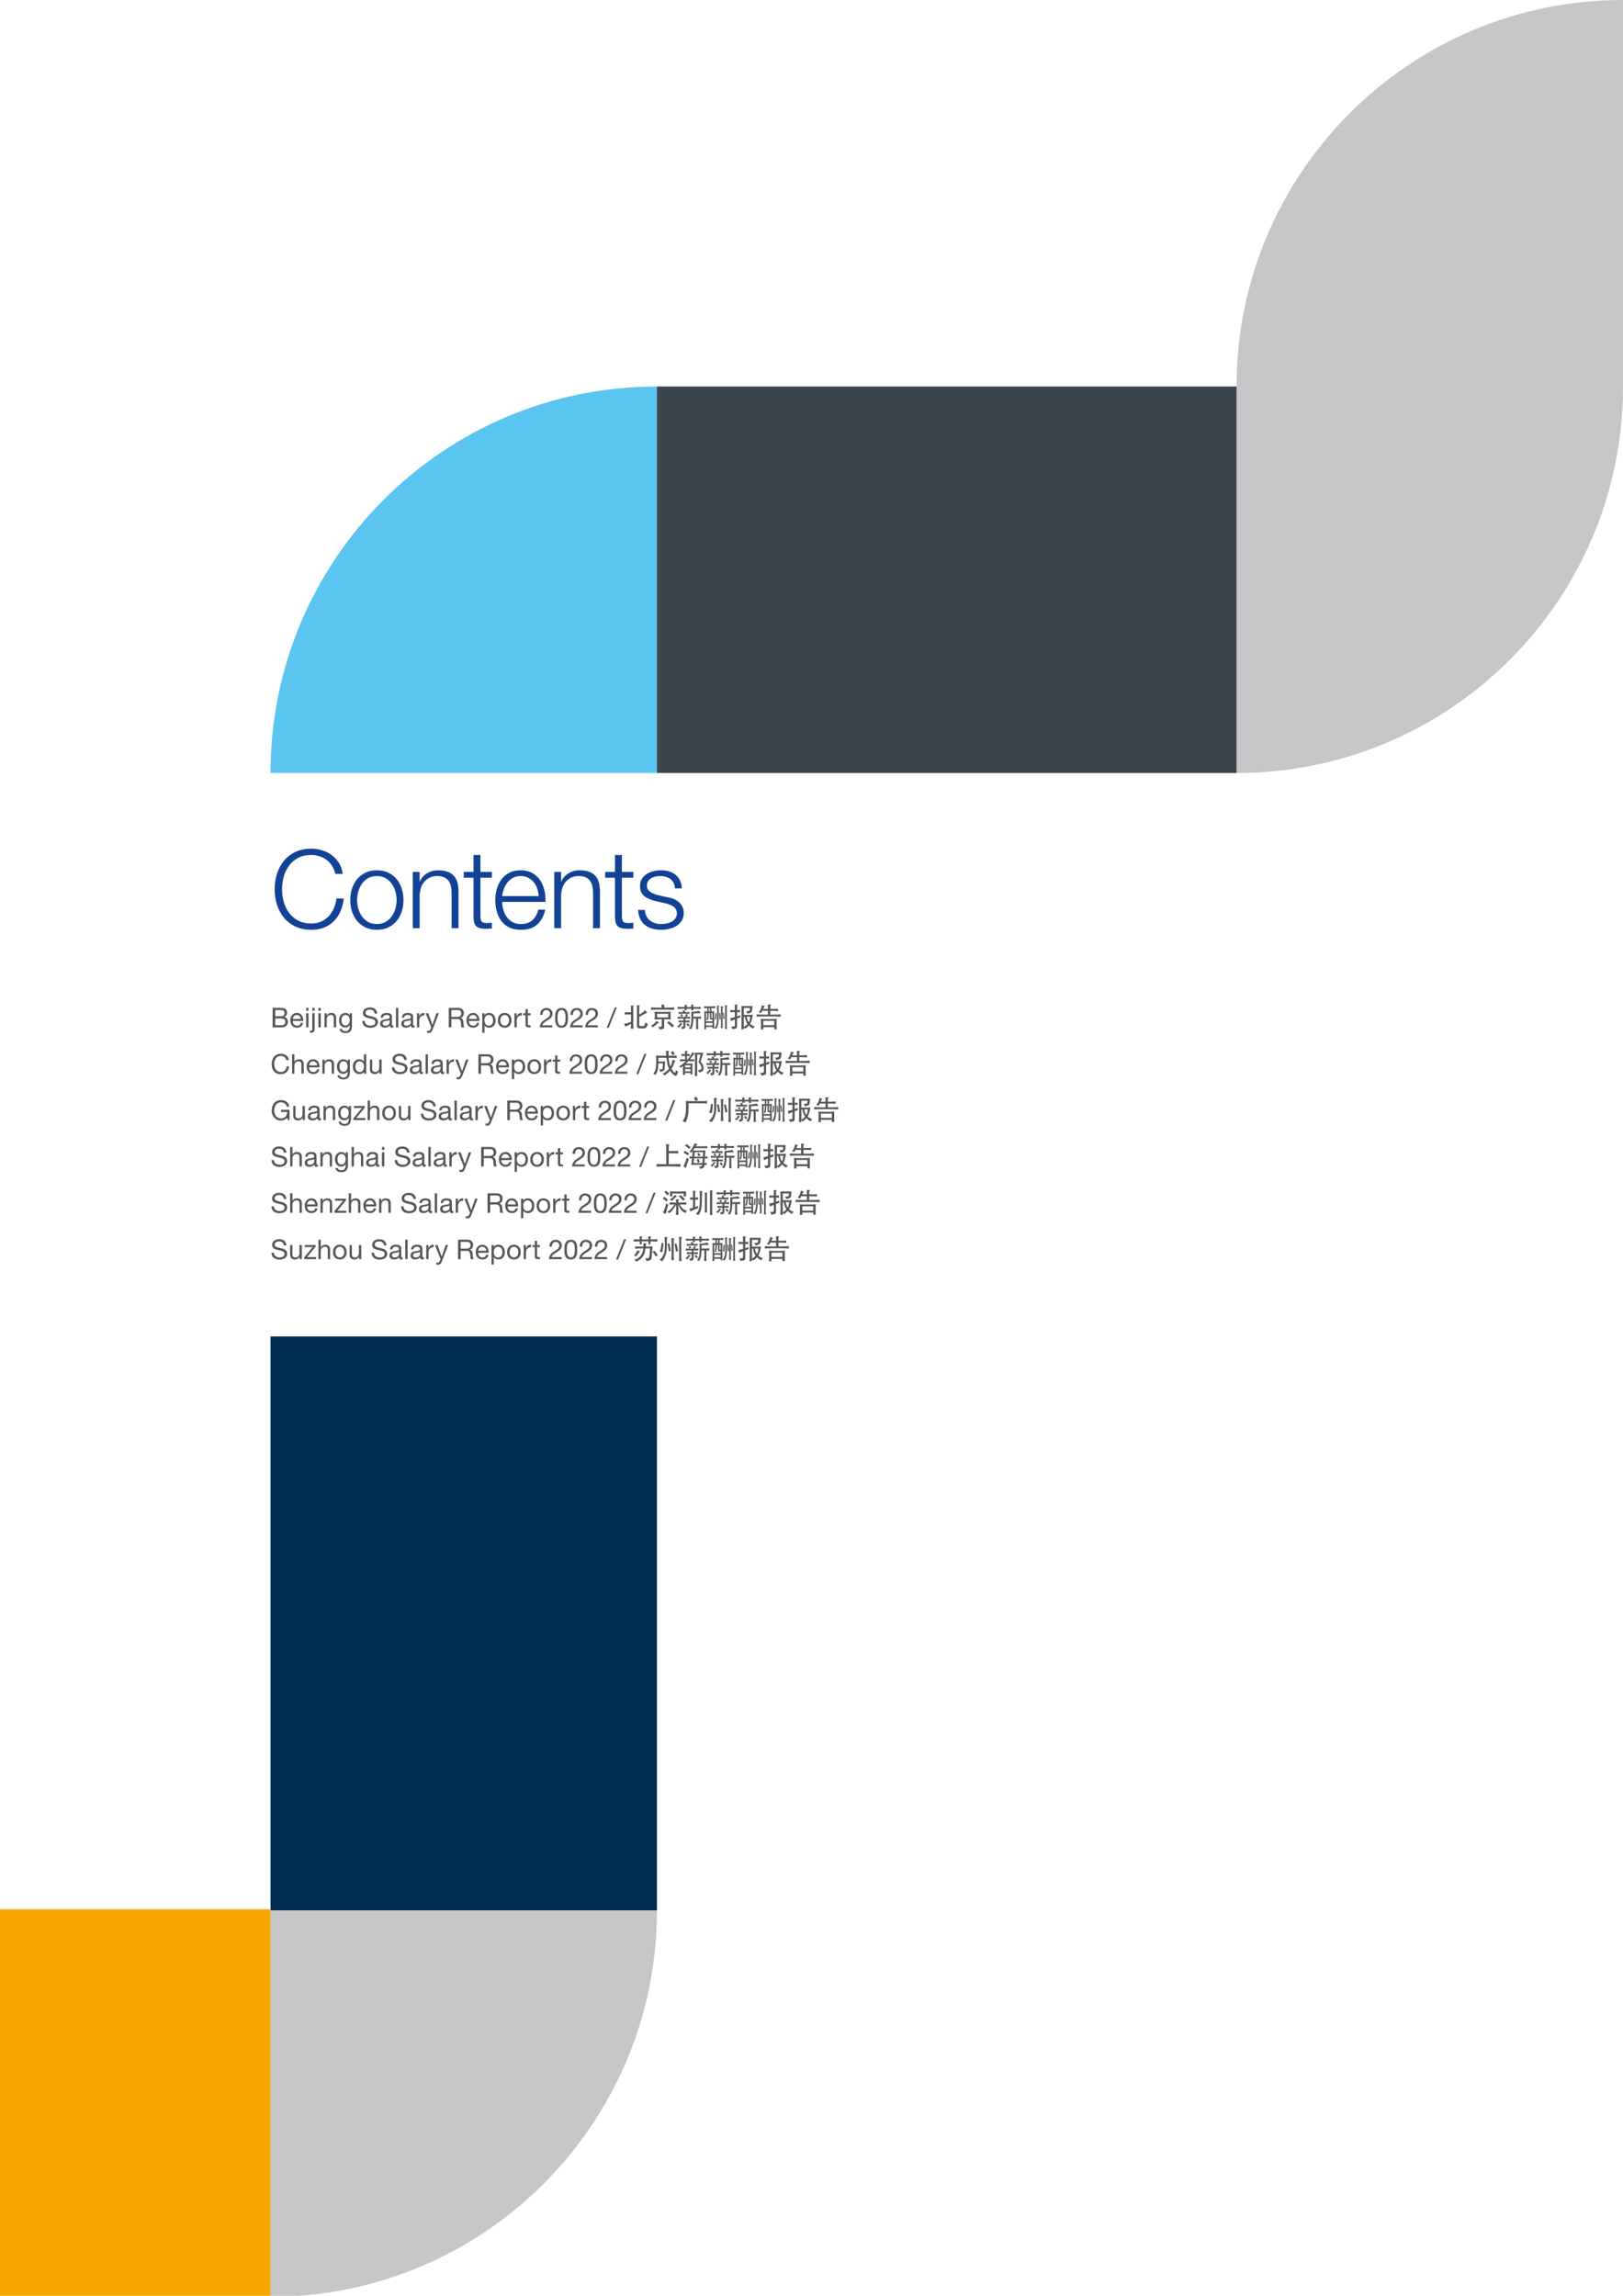
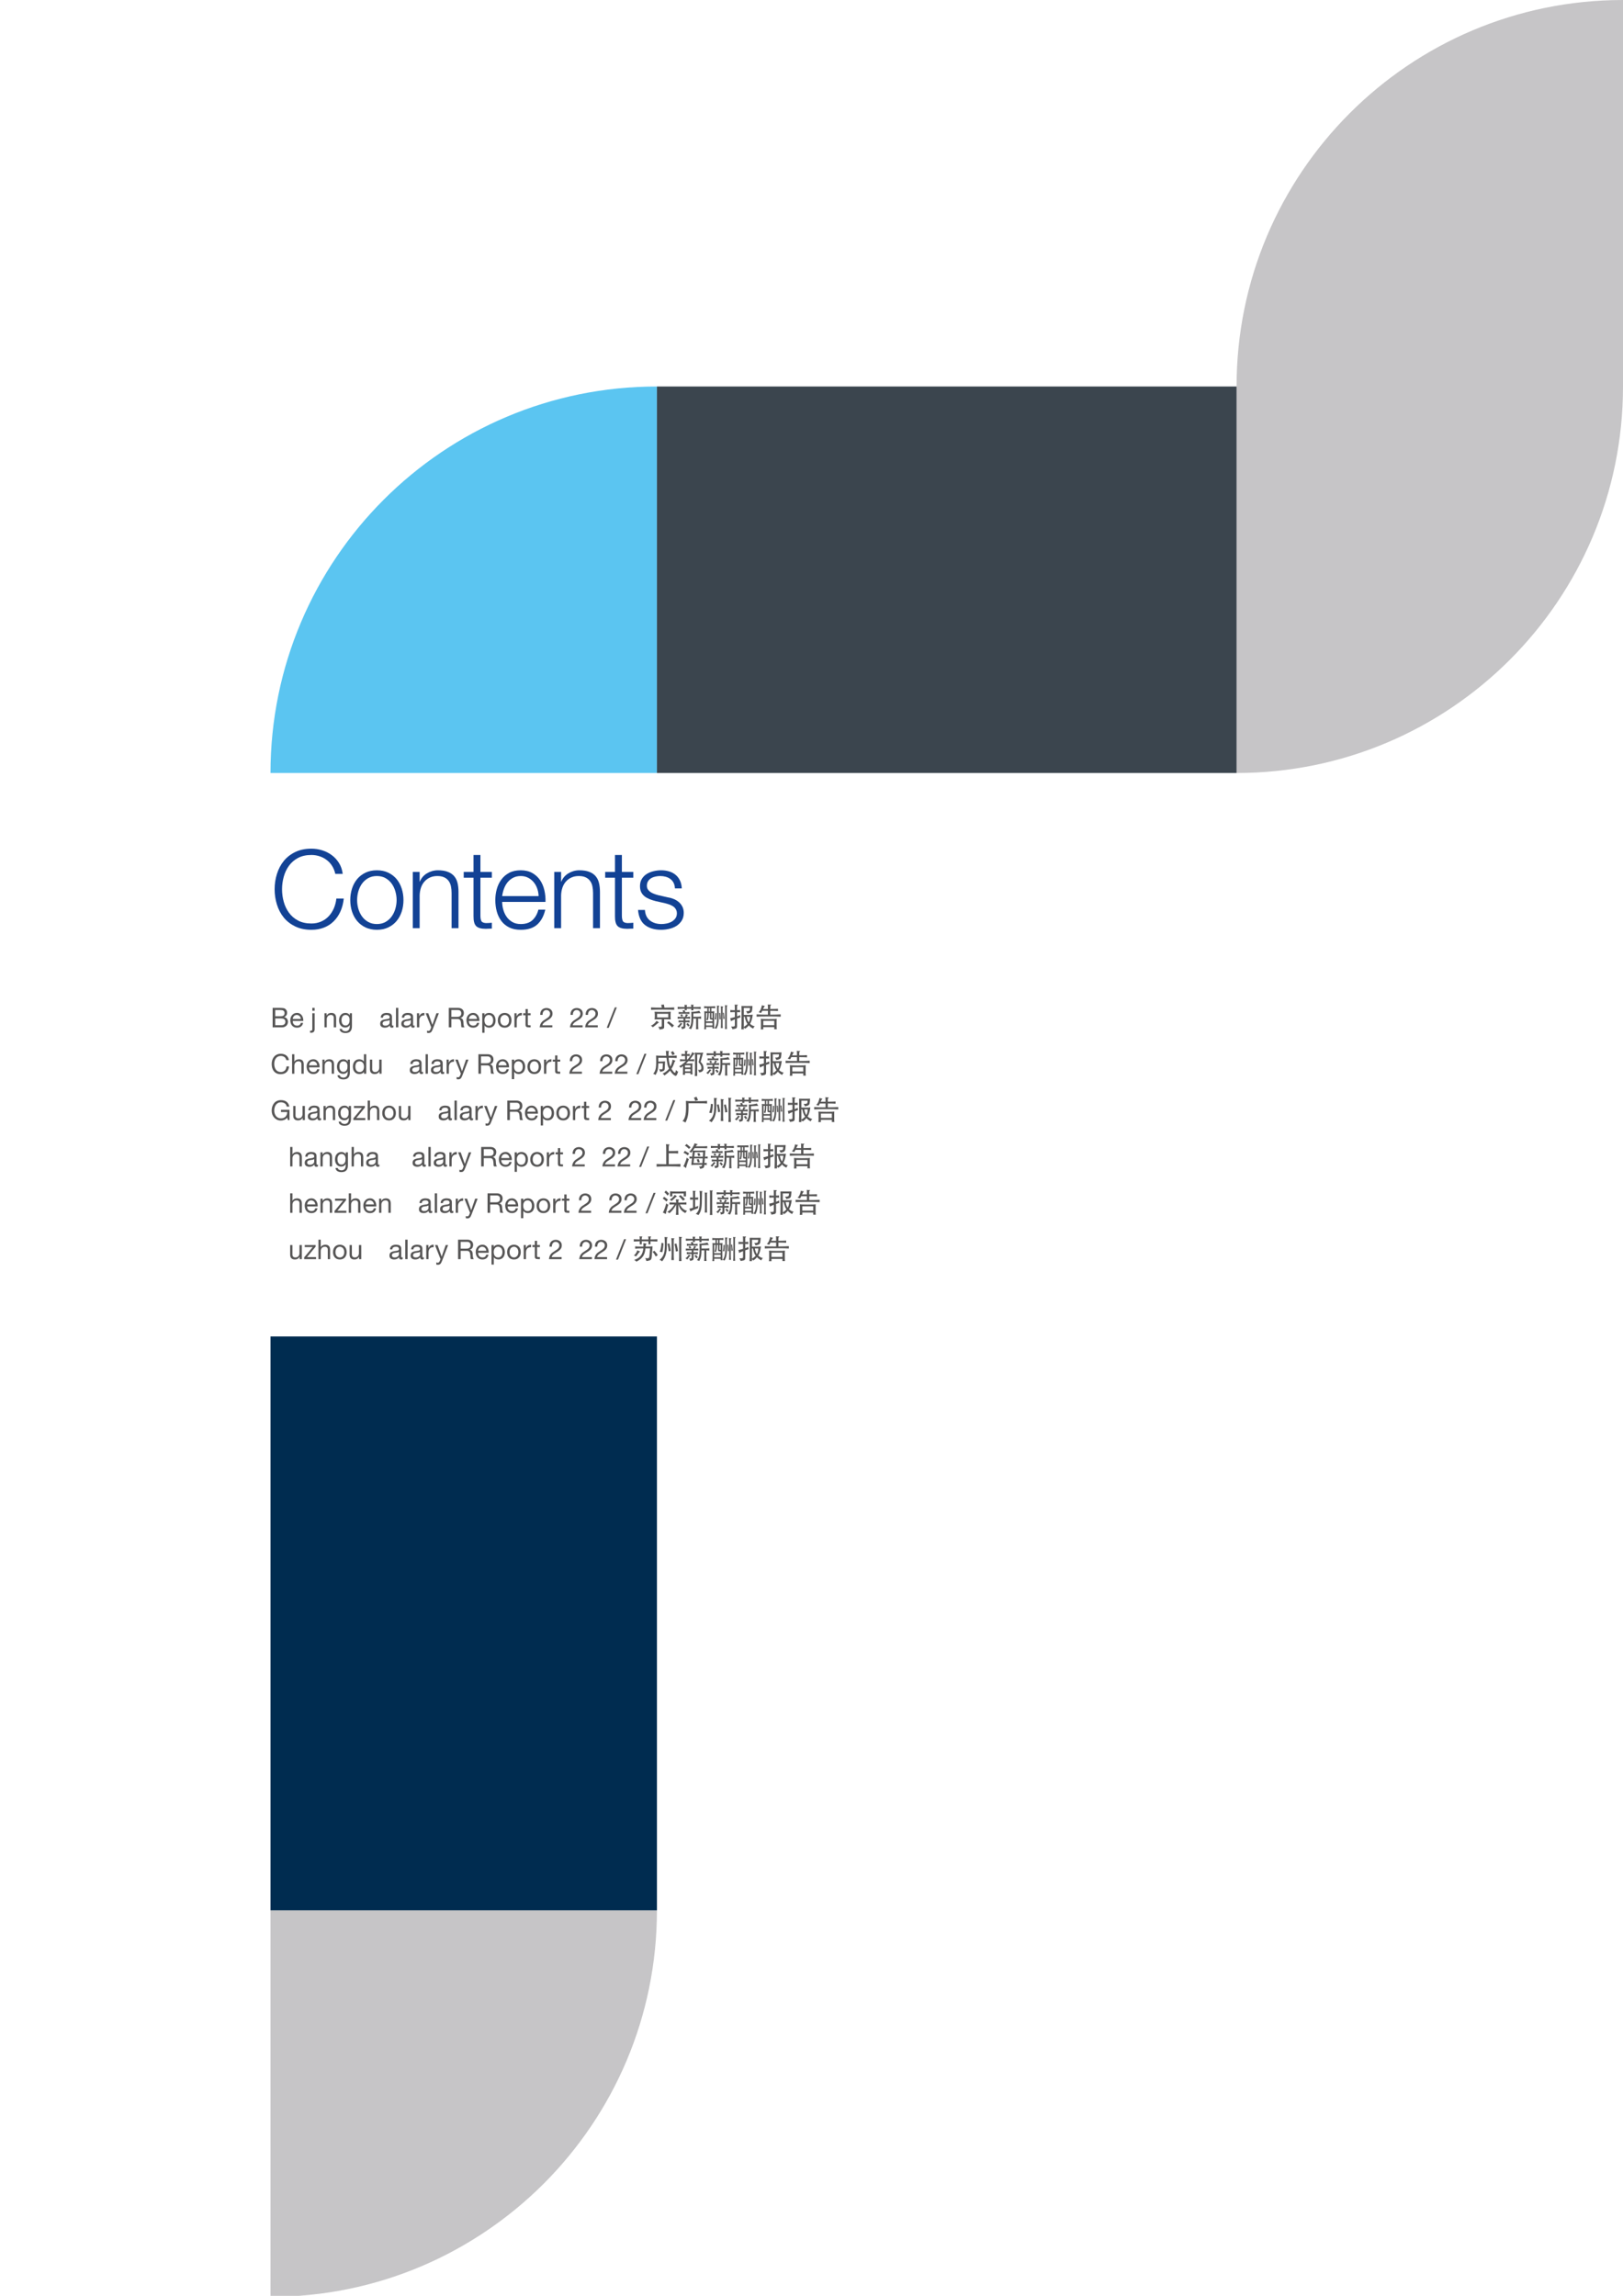
<svg xmlns="http://www.w3.org/2000/svg" xmlns:xlink="http://www.w3.org/1999/xlink" width="595.276pt" height="841.89pt" viewBox="0 0 595.276 841.89" version="1.1">
  <defs>
    <g>
      <symbol overflow="visible" id="glyph0-0">
        <path style="stroke:none;" d="" />
      </symbol>
      <symbol overflow="visible" id="glyph0-1">
        <path style="stroke:none;" d="M 23.766 -19.922 C 23.523 -21.016 23.129 -21.992 22.578 -22.859 C 22.035 -23.723 21.367 -24.445 20.578 -25.031 C 19.797 -25.625 18.93 -26.07 17.984 -26.375 C 17.035 -26.688 16.039 -26.844 15 -26.844 C 13.102 -26.844 11.473 -26.484 10.109 -25.766 C 8.754 -25.047 7.645 -24.094 6.781 -22.906 C 5.914 -21.719 5.273 -20.367 4.859 -18.859 C 4.441 -17.348 4.234 -15.82 4.234 -14.281 C 4.234 -12.707 4.441 -11.172 4.859 -9.672 C 5.273 -8.18 5.914 -6.844 6.781 -5.656 C 7.645 -4.469 8.754 -3.516 10.109 -2.797 C 11.473 -2.078 13.102 -1.719 15 -1.719 C 16.301 -1.719 17.492 -1.957 18.578 -2.438 C 19.66 -2.914 20.586 -3.566 21.359 -4.391 C 22.129 -5.223 22.754 -6.191 23.234 -7.297 C 23.711 -8.398 24.02 -9.594 24.156 -10.875 L 26.875 -10.875 C 26.688 -9.113 26.273 -7.523 25.641 -6.109 C 25.004 -4.703 24.176 -3.5 23.156 -2.5 C 22.145 -1.5 20.953 -0.734 19.578 -0.203 C 18.203 0.328 16.676 0.594 15 0.594 C 12.758 0.594 10.789 0.188 9.094 -0.625 C 7.406 -1.438 6 -2.523 4.875 -3.891 C 3.758 -5.266 2.922 -6.852 2.359 -8.656 C 1.797 -10.457 1.516 -12.332 1.516 -14.281 C 1.516 -16.227 1.797 -18.098 2.359 -19.891 C 2.922 -21.691 3.758 -23.281 4.875 -24.656 C 6 -26.031 7.406 -27.125 9.094 -27.938 C 10.789 -28.75 12.758 -29.156 15 -29.156 C 16.363 -29.156 17.691 -28.953 18.984 -28.547 C 20.273 -28.148 21.445 -27.555 22.5 -26.766 C 23.551 -25.984 24.43 -25.02 25.141 -23.875 C 25.848 -22.727 26.297 -21.41 26.484 -19.922 Z M 23.766 -19.922 " />
      </symbol>
      <symbol overflow="visible" id="glyph0-2">
        <path style="stroke:none;" d="M 11.125 -21.234 C 12.695 -21.234 14.086 -20.941 15.297 -20.359 C 16.516 -19.773 17.535 -18.988 18.359 -18 C 19.18 -17.008 19.805 -15.848 20.234 -14.516 C 20.66 -13.18 20.875 -11.781 20.875 -10.312 C 20.875 -8.82 20.66 -7.414 20.234 -6.094 C 19.805 -4.781 19.18 -3.629 18.359 -2.641 C 17.535 -1.648 16.516 -0.863 15.297 -0.281 C 14.086 0.301 12.695 0.594 11.125 0.594 C 9.551 0.594 8.156 0.301 6.938 -0.281 C 5.727 -0.863 4.707 -1.648 3.875 -2.641 C 3.051 -3.629 2.426 -4.781 2 -6.094 C 1.57 -7.414 1.359 -8.82 1.359 -10.312 C 1.359 -11.781 1.57 -13.18 2 -14.516 C 2.426 -15.848 3.051 -17.008 3.875 -18 C 4.707 -18.988 5.727 -19.773 6.938 -20.359 C 8.156 -20.941 9.551 -21.234 11.125 -21.234 Z M 11.125 -19.125 C 9.914 -19.125 8.859 -18.867 7.953 -18.359 C 7.047 -17.848 6.289 -17.18 5.688 -16.359 C 5.094 -15.535 4.641 -14.594 4.328 -13.531 C 4.023 -12.477 3.875 -11.406 3.875 -10.312 C 3.875 -9.227 4.023 -8.156 4.328 -7.094 C 4.641 -6.039 5.094 -5.102 5.688 -4.281 C 6.289 -3.457 7.047 -2.789 7.953 -2.281 C 8.859 -1.77 9.914 -1.516 11.125 -1.516 C 12.32 -1.516 13.375 -1.77 14.281 -2.281 C 15.188 -2.789 15.938 -3.457 16.531 -4.281 C 17.133 -5.102 17.586 -6.039 17.891 -7.094 C 18.203 -8.156 18.359 -9.227 18.359 -10.312 C 18.359 -11.406 18.203 -12.477 17.891 -13.531 C 17.586 -14.594 17.133 -15.535 16.531 -16.359 C 15.938 -17.18 15.188 -17.848 14.281 -18.359 C 13.375 -18.867 12.32 -19.125 11.125 -19.125 Z M 11.125 -19.125 " />
      </symbol>
      <symbol overflow="visible" id="glyph0-3">
        <path style="stroke:none;" d="M 2.359 -20.641 L 4.875 -20.641 L 4.875 -17.078 L 4.953 -17.078 C 5.191 -17.691 5.531 -18.258 5.969 -18.781 C 6.414 -19.301 6.93 -19.738 7.516 -20.094 C 8.109 -20.457 8.75 -20.738 9.438 -20.938 C 10.133 -21.133 10.844 -21.234 11.562 -21.234 C 13 -21.234 14.203 -21.047 15.172 -20.672 C 16.148 -20.305 16.93 -19.781 17.516 -19.094 C 18.109 -18.414 18.523 -17.582 18.766 -16.594 C 19.004 -15.613 19.125 -14.508 19.125 -13.281 L 19.125 0 L 16.594 0 L 16.594 -12.875 C 16.594 -13.758 16.516 -14.582 16.359 -15.344 C 16.203 -16.102 15.922 -16.758 15.516 -17.312 C 15.117 -17.875 14.578 -18.316 13.891 -18.641 C 13.211 -18.961 12.367 -19.125 11.359 -19.125 C 10.348 -19.125 9.445 -18.941 8.656 -18.578 C 7.875 -18.223 7.203 -17.727 6.641 -17.094 C 6.078 -16.469 5.648 -15.723 5.359 -14.859 C 5.066 -13.992 4.906 -13.055 4.875 -12.047 L 4.875 0 L 2.359 0 Z M 2.359 -20.641 " />
      </symbol>
      <symbol overflow="visible" id="glyph0-4">
        <path style="stroke:none;" d="M 6.406 -20.641 L 10.594 -20.641 L 10.594 -18.516 L 6.406 -18.516 L 6.406 -4.594 C 6.406 -3.77 6.516 -3.125 6.734 -2.656 C 6.961 -2.188 7.531 -1.926 8.438 -1.875 C 9.156 -1.875 9.875 -1.914 10.594 -2 L 10.594 0.156 C 10.227 0.156 9.859 0.164 9.484 0.188 C 9.109 0.219 8.734 0.234 8.359 0.234 C 6.68 0.234 5.508 -0.098 4.844 -0.766 C 4.176 -1.43 3.852 -2.645 3.875 -4.406 L 3.875 -18.516 L 0.281 -18.516 L 0.281 -20.641 L 3.875 -20.641 L 3.875 -26.844 L 6.406 -26.844 Z M 6.406 -20.641 " />
      </symbol>
      <symbol overflow="visible" id="glyph0-5">
        <path style="stroke:none;" d="M 3.875 -9.641 C 3.875 -8.703 4.008 -7.754 4.281 -6.797 C 4.551 -5.836 4.953 -4.973 5.484 -4.203 C 6.016 -3.43 6.711 -2.789 7.578 -2.281 C 8.441 -1.77 9.477 -1.516 10.688 -1.516 C 12.52 -1.516 13.957 -2 15 -2.969 C 16.039 -3.945 16.758 -5.223 17.156 -6.797 L 19.688 -6.797 C 19.145 -4.453 18.16 -2.633 16.734 -1.344 C 15.305 -0.051 13.289 0.594 10.688 0.594 C 9.031 0.594 7.613 0.301 6.438 -0.281 C 5.27 -0.863 4.312 -1.656 3.562 -2.656 C 2.812 -3.656 2.254 -4.816 1.891 -6.141 C 1.535 -7.461 1.359 -8.852 1.359 -10.312 C 1.359 -11.676 1.535 -13.008 1.891 -14.312 C 2.254 -15.625 2.812 -16.789 3.562 -17.812 C 4.312 -18.844 5.27 -19.672 6.438 -20.297 C 7.613 -20.922 9.031 -21.234 10.688 -21.234 C 12.332 -21.234 13.742 -20.898 14.922 -20.234 C 16.098 -19.566 17.051 -18.691 17.781 -17.609 C 18.508 -16.535 19.035 -15.297 19.359 -13.891 C 19.68 -12.492 19.816 -11.078 19.766 -9.641 Z M 17.234 -11.766 C 17.211 -12.723 17.047 -13.641 16.734 -14.516 C 16.43 -15.398 16 -16.18 15.438 -16.859 C 14.875 -17.535 14.191 -18.082 13.391 -18.5 C 12.598 -18.914 11.695 -19.125 10.688 -19.125 C 9.645 -19.125 8.723 -18.914 7.922 -18.5 C 7.117 -18.082 6.438 -17.535 5.875 -16.859 C 5.32 -16.18 4.879 -15.395 4.547 -14.5 C 4.211 -13.602 3.988 -12.691 3.875 -11.766 Z M 17.234 -11.766 " />
      </symbol>
      <symbol overflow="visible" id="glyph0-6">
        <path style="stroke:none;" d="M 14.766 -14.594 C 14.734 -15.375 14.57 -16.051 14.281 -16.625 C 13.988 -17.195 13.594 -17.664 13.094 -18.031 C 12.602 -18.406 12.035 -18.68 11.391 -18.859 C 10.754 -19.035 10.078 -19.125 9.359 -19.125 C 8.797 -19.125 8.227 -19.062 7.656 -18.938 C 7.082 -18.82 6.555 -18.625 6.078 -18.344 C 5.598 -18.062 5.211 -17.691 4.922 -17.234 C 4.629 -16.785 4.484 -16.227 4.484 -15.562 C 4.484 -15 4.617 -14.523 4.891 -14.141 C 5.172 -13.754 5.523 -13.426 5.953 -13.156 C 6.379 -12.895 6.848 -12.676 7.359 -12.5 C 7.867 -12.32 8.336 -12.18 8.766 -12.078 L 12.125 -11.312 C 12.844 -11.207 13.551 -11.016 14.25 -10.734 C 14.957 -10.453 15.582 -10.082 16.125 -9.625 C 16.676 -9.176 17.125 -8.617 17.469 -7.953 C 17.82 -7.285 18 -6.5 18 -5.594 C 18 -4.477 17.742 -3.523 17.234 -2.734 C 16.734 -1.953 16.086 -1.312 15.297 -0.812 C 14.516 -0.32 13.629 0.031 12.641 0.25 C 11.648 0.477 10.676 0.594 9.719 0.594 C 7.289 0.594 5.32 0.016 3.812 -1.141 C 2.312 -2.297 1.453 -4.145 1.234 -6.688 L 3.766 -6.688 C 3.867 -4.977 4.484 -3.688 5.609 -2.812 C 6.742 -1.945 8.156 -1.516 9.844 -1.516 C 10.426 -1.516 11.051 -1.582 11.719 -1.719 C 12.383 -1.852 13 -2.078 13.562 -2.391 C 14.125 -2.711 14.582 -3.117 14.938 -3.609 C 15.301 -4.109 15.484 -4.719 15.484 -5.438 C 15.484 -6.02 15.352 -6.523 15.094 -6.953 C 14.844 -7.379 14.504 -7.734 14.078 -8.016 C 13.648 -8.297 13.16 -8.531 12.609 -8.719 C 12.066 -8.906 11.516 -9.066 10.953 -9.203 L 7.719 -9.922 C 6.895 -10.129 6.133 -10.375 5.438 -10.656 C 4.75 -10.938 4.145 -11.281 3.625 -11.688 C 3.102 -12.102 2.691 -12.613 2.391 -13.219 C 2.098 -13.82 1.953 -14.562 1.953 -15.438 C 1.953 -16.477 2.188 -17.367 2.656 -18.109 C 3.125 -18.859 3.727 -19.457 4.469 -19.906 C 5.219 -20.363 6.051 -20.695 6.969 -20.906 C 7.895 -21.125 8.812 -21.234 9.719 -21.234 C 10.758 -21.234 11.723 -21.098 12.609 -20.828 C 13.504 -20.566 14.289 -20.156 14.969 -19.594 C 15.656 -19.039 16.195 -18.348 16.594 -17.516 C 17 -16.691 17.227 -15.719 17.281 -14.594 Z M 14.766 -14.594 " />
      </symbol>
      <symbol overflow="visible" id="glyph1-0">
        <path style="stroke:none;" d="" />
      </symbol>
      <symbol overflow="visible" id="glyph1-1">
        <path style="stroke:none;" d="M 1.734 -0.797 L 4.109 -0.797 C 4.523 -0.797 4.852 -0.91 5.094 -1.141 C 5.332 -1.367 5.453 -1.68 5.453 -2.078 C 5.453 -2.316 5.406 -2.508 5.312 -2.656 C 5.227 -2.812 5.113 -2.93 4.969 -3.016 C 4.832 -3.109 4.672 -3.172 4.484 -3.203 C 4.297 -3.242 4.102 -3.266 3.906 -3.266 L 1.734 -3.266 Z M 0.781 -7.141 L 3.375 -7.141 C 3.531 -7.141 3.691 -7.133 3.859 -7.125 C 4.035 -7.125 4.207 -7.113 4.375 -7.094 C 4.551 -7.082 4.711 -7.062 4.859 -7.031 C 5.016 -7 5.148 -6.945 5.266 -6.875 C 5.492 -6.738 5.688 -6.547 5.844 -6.297 C 6.008 -6.047 6.094 -5.742 6.094 -5.391 C 6.094 -5.004 6 -4.672 5.812 -4.391 C 5.633 -4.117 5.379 -3.922 5.047 -3.797 L 5.047 -3.766 C 5.484 -3.672 5.816 -3.469 6.047 -3.156 C 6.285 -2.852 6.406 -2.484 6.406 -2.047 C 6.406 -1.785 6.359 -1.531 6.266 -1.281 C 6.172 -1.039 6.031 -0.82 5.844 -0.625 C 5.656 -0.438 5.426 -0.285 5.156 -0.172 C 4.895 -0.055 4.586 0 4.234 0 L 0.781 0 Z M 1.734 -4.062 L 3.625 -4.062 C 4.164 -4.062 4.555 -4.156 4.797 -4.344 C 5.035 -4.539 5.156 -4.828 5.156 -5.203 C 5.156 -5.453 5.113 -5.648 5.031 -5.797 C 4.945 -5.953 4.832 -6.066 4.688 -6.141 C 4.551 -6.223 4.391 -6.273 4.203 -6.297 C 4.023 -6.328 3.832 -6.344 3.625 -6.344 L 1.734 -6.344 Z M 1.734 -4.062 " />
      </symbol>
      <symbol overflow="visible" id="glyph1-2">
        <path style="stroke:none;" d="M 5.047 -1.641 C 4.93 -1.066 4.68 -0.629 4.297 -0.328 C 3.91 -0.023 3.426 0.125 2.844 0.125 C 2.426 0.125 2.066 0.055 1.766 -0.078 C 1.461 -0.223 1.207 -0.414 1 -0.656 C 0.789 -0.895 0.633 -1.18 0.531 -1.516 C 0.426 -1.848 0.367 -2.207 0.359 -2.594 C 0.359 -2.988 0.414 -3.348 0.531 -3.672 C 0.656 -4.004 0.828 -4.289 1.047 -4.531 C 1.266 -4.77 1.52 -4.957 1.812 -5.094 C 2.113 -5.227 2.441 -5.297 2.797 -5.297 C 3.254 -5.297 3.633 -5.195 3.938 -5 C 4.238 -4.812 4.477 -4.57 4.656 -4.281 C 4.844 -3.988 4.973 -3.664 5.047 -3.312 C 5.117 -2.969 5.145 -2.641 5.125 -2.328 L 1.266 -2.328 C 1.254 -2.098 1.281 -1.879 1.344 -1.672 C 1.406 -1.473 1.5 -1.297 1.625 -1.141 C 1.758 -0.984 1.93 -0.859 2.141 -0.766 C 2.348 -0.672 2.594 -0.625 2.875 -0.625 C 3.227 -0.625 3.52 -0.707 3.75 -0.875 C 3.977 -1.039 4.129 -1.297 4.203 -1.641 Z M 4.234 -3.078 C 4.211 -3.273 4.164 -3.461 4.094 -3.641 C 4.02 -3.828 3.914 -3.984 3.781 -4.109 C 3.656 -4.242 3.5 -4.348 3.312 -4.422 C 3.133 -4.504 2.941 -4.547 2.734 -4.547 C 2.516 -4.547 2.316 -4.504 2.141 -4.422 C 1.961 -4.348 1.812 -4.242 1.688 -4.109 C 1.562 -3.973 1.461 -3.816 1.391 -3.641 C 1.316 -3.461 1.273 -3.273 1.266 -3.078 Z M 4.234 -3.078 " />
      </symbol>
      <symbol overflow="visible" id="glyph1-3">
-         <path style="stroke:none;" d="M 0.688 -5.172 L 1.547 -5.172 L 1.547 0 L 0.688 0 Z M 1.547 -6.094 L 0.688 -6.094 L 0.688 -7.141 L 1.547 -7.141 Z M 1.547 -6.094 " />
-       </symbol>
+         </symbol>
      <symbol overflow="visible" id="glyph1-4">
        <path style="stroke:none;" d="M 1.547 0.656 C 1.547 1.113 1.43 1.445 1.203 1.656 C 0.984 1.875 0.68 1.984 0.297 1.984 C 0.223 1.984 0.148 1.977 0.078 1.969 C 0.004 1.957 -0.066 1.945 -0.141 1.938 L -0.141 1.203 C -0.078 1.223 -0.02 1.234 0.031 1.234 C 0.094 1.234 0.148 1.234 0.203 1.234 C 0.391 1.234 0.516 1.18 0.578 1.078 C 0.648 0.973 0.688 0.785 0.688 0.516 L 0.688 -5.172 L 1.547 -5.172 Z M 1.547 -6.094 L 0.688 -6.094 L 0.688 -7.141 L 1.547 -7.141 Z M 1.547 -6.094 " />
      </symbol>
      <symbol overflow="visible" id="glyph1-5">
        <path style="stroke:none;" d="M 0.641 -5.172 L 1.438 -5.172 L 1.438 -4.344 L 1.453 -4.344 C 1.641 -4.664 1.875 -4.906 2.156 -5.062 C 2.438 -5.219 2.766 -5.297 3.141 -5.297 C 3.484 -5.297 3.766 -5.25 3.984 -5.156 C 4.211 -5.062 4.395 -4.93 4.531 -4.766 C 4.676 -4.598 4.773 -4.395 4.828 -4.156 C 4.891 -3.926 4.922 -3.676 4.922 -3.406 L 4.922 0 L 4.062 0 L 4.062 -3.5 C 4.062 -3.82 3.969 -4.078 3.781 -4.266 C 3.602 -4.453 3.348 -4.547 3.016 -4.547 C 2.754 -4.547 2.531 -4.504 2.344 -4.422 C 2.156 -4.336 2 -4.223 1.875 -4.078 C 1.75 -3.93 1.648 -3.758 1.578 -3.562 C 1.516 -3.363 1.484 -3.148 1.484 -2.922 L 1.484 0 L 0.641 0 Z M 0.641 -5.172 " />
      </symbol>
      <symbol overflow="visible" id="glyph1-6">
-         <path style="stroke:none;" d="M 2.719 -0.688 C 3 -0.688 3.238 -0.742 3.438 -0.859 C 3.633 -0.984 3.789 -1.141 3.906 -1.328 C 4.031 -1.516 4.117 -1.727 4.172 -1.969 C 4.234 -2.207 4.266 -2.445 4.266 -2.688 C 4.266 -2.914 4.234 -3.141 4.172 -3.359 C 4.117 -3.578 4.035 -3.773 3.922 -3.953 C 3.805 -4.129 3.656 -4.27 3.469 -4.375 C 3.281 -4.488 3.055 -4.547 2.797 -4.547 C 2.516 -4.547 2.273 -4.492 2.078 -4.391 C 1.891 -4.285 1.734 -4.145 1.609 -3.969 C 1.492 -3.789 1.406 -3.586 1.344 -3.359 C 1.289 -3.141 1.266 -2.906 1.266 -2.656 C 1.266 -2.426 1.285 -2.191 1.328 -1.953 C 1.379 -1.723 1.457 -1.516 1.562 -1.328 C 1.676 -1.141 1.828 -0.984 2.016 -0.859 C 2.203 -0.742 2.438 -0.688 2.719 -0.688 Z M 5.094 -0.438 C 5.094 0.406 4.898 1.035 4.516 1.453 C 4.129 1.879 3.523 2.094 2.703 2.094 C 2.461 2.094 2.219 2.066 1.969 2.016 C 1.719 1.961 1.488 1.875 1.281 1.75 C 1.082 1.633 0.914 1.477 0.781 1.281 C 0.645 1.094 0.57 0.859 0.562 0.578 L 1.406 0.578 C 1.414 0.734 1.461 0.863 1.547 0.969 C 1.641 1.07 1.75 1.156 1.875 1.219 C 2.008 1.289 2.156 1.344 2.312 1.375 C 2.469 1.406 2.613 1.422 2.75 1.422 C 3.031 1.422 3.266 1.367 3.453 1.266 C 3.648 1.172 3.812 1.039 3.938 0.875 C 4.062 0.707 4.148 0.504 4.203 0.266 C 4.266 0.023 4.297 -0.242 4.297 -0.547 L 4.297 -0.875 L 4.281 -0.875 C 4.207 -0.719 4.113 -0.582 4 -0.469 C 3.883 -0.352 3.754 -0.254 3.609 -0.172 C 3.473 -0.098 3.32 -0.039 3.156 0 C 2.988 0.039 2.828 0.062 2.672 0.062 C 2.285 0.062 1.945 -0.004 1.656 -0.141 C 1.375 -0.285 1.133 -0.477 0.938 -0.719 C 0.75 -0.957 0.602 -1.234 0.5 -1.547 C 0.406 -1.867 0.359 -2.207 0.359 -2.562 C 0.359 -2.863 0.395 -3.176 0.469 -3.5 C 0.551 -3.82 0.688 -4.113 0.875 -4.375 C 1.062 -4.645 1.305 -4.863 1.609 -5.031 C 1.922 -5.207 2.301 -5.297 2.75 -5.297 C 3.07 -5.297 3.367 -5.223 3.641 -5.078 C 3.922 -4.93 4.141 -4.719 4.297 -4.438 L 4.297 -5.172 L 5.094 -5.172 Z M 5.094 -0.438 " />
+         <path style="stroke:none;" d="M 2.719 -0.688 C 3 -0.688 3.238 -0.742 3.438 -0.859 C 3.633 -0.984 3.789 -1.141 3.906 -1.328 C 4.031 -1.516 4.117 -1.727 4.172 -1.969 C 4.266 -2.914 4.234 -3.141 4.172 -3.359 C 4.117 -3.578 4.035 -3.773 3.922 -3.953 C 3.805 -4.129 3.656 -4.27 3.469 -4.375 C 3.281 -4.488 3.055 -4.547 2.797 -4.547 C 2.516 -4.547 2.273 -4.492 2.078 -4.391 C 1.891 -4.285 1.734 -4.145 1.609 -3.969 C 1.492 -3.789 1.406 -3.586 1.344 -3.359 C 1.289 -3.141 1.266 -2.906 1.266 -2.656 C 1.266 -2.426 1.285 -2.191 1.328 -1.953 C 1.379 -1.723 1.457 -1.516 1.562 -1.328 C 1.676 -1.141 1.828 -0.984 2.016 -0.859 C 2.203 -0.742 2.438 -0.688 2.719 -0.688 Z M 5.094 -0.438 C 5.094 0.406 4.898 1.035 4.516 1.453 C 4.129 1.879 3.523 2.094 2.703 2.094 C 2.461 2.094 2.219 2.066 1.969 2.016 C 1.719 1.961 1.488 1.875 1.281 1.75 C 1.082 1.633 0.914 1.477 0.781 1.281 C 0.645 1.094 0.57 0.859 0.562 0.578 L 1.406 0.578 C 1.414 0.734 1.461 0.863 1.547 0.969 C 1.641 1.07 1.75 1.156 1.875 1.219 C 2.008 1.289 2.156 1.344 2.312 1.375 C 2.469 1.406 2.613 1.422 2.75 1.422 C 3.031 1.422 3.266 1.367 3.453 1.266 C 3.648 1.172 3.812 1.039 3.938 0.875 C 4.062 0.707 4.148 0.504 4.203 0.266 C 4.266 0.023 4.297 -0.242 4.297 -0.547 L 4.297 -0.875 L 4.281 -0.875 C 4.207 -0.719 4.113 -0.582 4 -0.469 C 3.883 -0.352 3.754 -0.254 3.609 -0.172 C 3.473 -0.098 3.32 -0.039 3.156 0 C 2.988 0.039 2.828 0.062 2.672 0.062 C 2.285 0.062 1.945 -0.004 1.656 -0.141 C 1.375 -0.285 1.133 -0.477 0.938 -0.719 C 0.75 -0.957 0.602 -1.234 0.5 -1.547 C 0.406 -1.867 0.359 -2.207 0.359 -2.562 C 0.359 -2.863 0.395 -3.176 0.469 -3.5 C 0.551 -3.82 0.688 -4.113 0.875 -4.375 C 1.062 -4.645 1.305 -4.863 1.609 -5.031 C 1.922 -5.207 2.301 -5.297 2.75 -5.297 C 3.07 -5.297 3.367 -5.223 3.641 -5.078 C 3.922 -4.93 4.141 -4.719 4.297 -4.438 L 4.297 -5.172 L 5.094 -5.172 Z M 5.094 -0.438 " />
      </symbol>
      <symbol overflow="visible" id="glyph1-7">
        <path style="stroke:none;" d="" />
      </symbol>
      <symbol overflow="visible" id="glyph1-8">
-         <path style="stroke:none;" d="M 4.906 -5.047 C 4.852 -5.555 4.664 -5.926 4.344 -6.156 C 4.031 -6.395 3.629 -6.516 3.141 -6.516 C 2.941 -6.516 2.742 -6.492 2.547 -6.453 C 2.359 -6.41 2.188 -6.344 2.031 -6.25 C 1.883 -6.156 1.766 -6.031 1.672 -5.875 C 1.586 -5.719 1.547 -5.523 1.547 -5.297 C 1.547 -5.066 1.609 -4.883 1.734 -4.75 C 1.867 -4.613 2.039 -4.504 2.25 -4.422 C 2.469 -4.336 2.711 -4.266 2.984 -4.203 C 3.266 -4.148 3.547 -4.086 3.828 -4.016 C 4.117 -3.953 4.398 -3.875 4.672 -3.781 C 4.941 -3.695 5.18 -3.578 5.391 -3.422 C 5.609 -3.266 5.781 -3.066 5.906 -2.828 C 6.039 -2.598 6.109 -2.305 6.109 -1.953 C 6.109 -1.578 6.02 -1.254 5.844 -0.984 C 5.676 -0.711 5.457 -0.488 5.188 -0.312 C 4.926 -0.145 4.629 -0.023 4.297 0.047 C 3.973 0.129 3.645 0.172 3.312 0.172 C 2.914 0.172 2.539 0.117 2.188 0.016 C 1.832 -0.078 1.52 -0.227 1.25 -0.438 C 0.977 -0.645 0.766 -0.906 0.609 -1.219 C 0.453 -1.539 0.375 -1.914 0.375 -2.344 L 1.266 -2.344 C 1.266 -2.051 1.32 -1.797 1.438 -1.578 C 1.562 -1.359 1.719 -1.176 1.906 -1.031 C 2.094 -0.895 2.312 -0.789 2.562 -0.719 C 2.812 -0.656 3.07 -0.625 3.344 -0.625 C 3.562 -0.625 3.773 -0.645 3.984 -0.688 C 4.203 -0.727 4.398 -0.797 4.578 -0.891 C 4.754 -0.992 4.895 -1.129 5 -1.297 C 5.102 -1.461 5.156 -1.676 5.156 -1.938 C 5.156 -2.176 5.086 -2.375 4.953 -2.531 C 4.828 -2.688 4.656 -2.812 4.438 -2.906 C 4.227 -3 3.988 -3.078 3.719 -3.141 C 3.445 -3.203 3.164 -3.266 2.875 -3.328 C 2.594 -3.391 2.312 -3.461 2.031 -3.547 C 1.758 -3.629 1.516 -3.738 1.297 -3.875 C 1.086 -4.02 0.914 -4.195 0.781 -4.406 C 0.656 -4.625 0.594 -4.895 0.594 -5.219 C 0.594 -5.582 0.664 -5.895 0.812 -6.156 C 0.957 -6.414 1.148 -6.629 1.391 -6.797 C 1.641 -6.973 1.914 -7.102 2.219 -7.188 C 2.531 -7.27 2.852 -7.312 3.188 -7.312 C 3.551 -7.312 3.891 -7.266 4.203 -7.172 C 4.516 -7.086 4.785 -6.953 5.016 -6.766 C 5.254 -6.578 5.441 -6.344 5.578 -6.062 C 5.723 -5.781 5.801 -5.441 5.812 -5.047 Z M 4.906 -5.047 " />
-       </symbol>
+         </symbol>
      <symbol overflow="visible" id="glyph1-9">
        <path style="stroke:none;" d="M 3.844 -2.672 C 3.758 -2.609 3.656 -2.562 3.531 -2.531 C 3.414 -2.5 3.289 -2.469 3.156 -2.438 C 3.02 -2.414 2.879 -2.395 2.734 -2.375 C 2.586 -2.363 2.441 -2.344 2.297 -2.312 C 2.16 -2.289 2.023 -2.258 1.891 -2.219 C 1.766 -2.176 1.656 -2.117 1.562 -2.047 C 1.477 -1.984 1.406 -1.895 1.344 -1.781 C 1.289 -1.676 1.266 -1.547 1.266 -1.391 C 1.266 -1.254 1.289 -1.133 1.344 -1.031 C 1.406 -0.938 1.477 -0.859 1.562 -0.797 C 1.656 -0.734 1.758 -0.688 1.875 -0.656 C 2 -0.633 2.129 -0.625 2.266 -0.625 C 2.547 -0.625 2.785 -0.66 2.984 -0.734 C 3.18 -0.816 3.344 -0.914 3.469 -1.031 C 3.594 -1.145 3.688 -1.27 3.75 -1.406 C 3.812 -1.551 3.844 -1.68 3.844 -1.797 Z M 5.219 -0.016 C 5.062 0.078 4.859 0.125 4.609 0.125 C 4.391 0.125 4.211 0.062 4.078 -0.062 C 3.953 -0.195 3.891 -0.406 3.891 -0.688 C 3.66 -0.406 3.391 -0.195 3.078 -0.062 C 2.766 0.062 2.426 0.125 2.062 0.125 C 1.832 0.125 1.613 0.094 1.406 0.031 C 1.195 -0.02 1.016 -0.102 0.859 -0.219 C 0.703 -0.332 0.578 -0.477 0.484 -0.656 C 0.398 -0.844 0.359 -1.066 0.359 -1.328 C 0.359 -1.617 0.406 -1.859 0.5 -2.047 C 0.602 -2.234 0.738 -2.383 0.906 -2.5 C 1.07 -2.613 1.258 -2.703 1.469 -2.766 C 1.676 -2.828 1.891 -2.879 2.109 -2.922 C 2.336 -2.961 2.555 -2.992 2.766 -3.016 C 2.984 -3.047 3.172 -3.082 3.328 -3.125 C 3.484 -3.164 3.609 -3.227 3.703 -3.312 C 3.797 -3.395 3.844 -3.52 3.844 -3.688 C 3.844 -3.863 3.805 -4.008 3.734 -4.125 C 3.672 -4.238 3.582 -4.328 3.469 -4.391 C 3.363 -4.453 3.242 -4.492 3.109 -4.516 C 2.973 -4.535 2.836 -4.547 2.703 -4.547 C 2.336 -4.547 2.035 -4.473 1.797 -4.328 C 1.555 -4.191 1.426 -3.938 1.406 -3.562 L 0.562 -3.562 C 0.57 -3.883 0.633 -4.156 0.75 -4.375 C 0.875 -4.594 1.035 -4.77 1.234 -4.906 C 1.441 -5.039 1.672 -5.141 1.922 -5.203 C 2.18 -5.266 2.457 -5.297 2.75 -5.297 C 2.977 -5.297 3.207 -5.273 3.438 -5.234 C 3.676 -5.203 3.883 -5.133 4.062 -5.031 C 4.25 -4.926 4.398 -4.781 4.516 -4.594 C 4.629 -4.406 4.688 -4.164 4.688 -3.875 L 4.688 -1.203 C 4.688 -1.004 4.695 -0.859 4.719 -0.766 C 4.75 -0.672 4.828 -0.625 4.953 -0.625 C 5.035 -0.625 5.125 -0.645 5.219 -0.688 Z M 5.219 -0.016 " />
      </symbol>
      <symbol overflow="visible" id="glyph1-10">
        <path style="stroke:none;" d="M 0.688 -7.141 L 1.547 -7.141 L 1.547 0 L 0.688 0 Z M 0.688 -7.141 " />
      </symbol>
      <symbol overflow="visible" id="glyph1-11">
        <path style="stroke:none;" d="M 0.609 -5.172 L 1.406 -5.172 L 1.406 -4.078 L 1.438 -4.078 C 1.633 -4.492 1.883 -4.801 2.188 -5 C 2.488 -5.207 2.867 -5.305 3.328 -5.297 L 3.328 -4.391 C 2.984 -4.391 2.691 -4.344 2.453 -4.25 C 2.211 -4.156 2.02 -4.016 1.875 -3.828 C 1.727 -3.648 1.617 -3.43 1.547 -3.172 C 1.484 -2.922 1.453 -2.629 1.453 -2.297 L 1.453 0 L 0.609 0 Z M 0.609 -5.172 " />
      </symbol>
      <symbol overflow="visible" id="glyph1-12">
        <path style="stroke:none;" d="M 2.672 0.688 C 2.566 0.938 2.469 1.148 2.375 1.328 C 2.281 1.504 2.176 1.645 2.062 1.75 C 1.945 1.863 1.816 1.941 1.672 1.984 C 1.523 2.035 1.359 2.062 1.172 2.062 C 1.066 2.062 0.961 2.055 0.859 2.047 C 0.766 2.035 0.672 2.016 0.578 1.984 L 0.578 1.203 C 0.66 1.223 0.742 1.242 0.828 1.266 C 0.91 1.297 0.992 1.312 1.078 1.312 C 1.254 1.312 1.395 1.27 1.5 1.188 C 1.602 1.113 1.695 1 1.781 0.844 L 2.125 -0.031 L 0.078 -5.172 L 1.047 -5.172 L 2.547 -0.938 L 2.562 -0.938 L 4.016 -5.172 L 4.922 -5.172 Z M 2.672 0.688 " />
      </symbol>
      <symbol overflow="visible" id="glyph1-13">
        <path style="stroke:none;" d="M 3.703 -3.844 C 3.93 -3.844 4.145 -3.859 4.344 -3.891 C 4.539 -3.93 4.711 -4 4.859 -4.094 C 5.016 -4.188 5.133 -4.316 5.219 -4.484 C 5.312 -4.648 5.359 -4.863 5.359 -5.125 C 5.359 -5.477 5.258 -5.77 5.062 -6 C 4.863 -6.227 4.539 -6.344 4.094 -6.344 L 1.734 -6.344 L 1.734 -3.844 Z M 0.781 -7.141 L 4.141 -7.141 C 4.816 -7.141 5.348 -6.969 5.734 -6.625 C 6.117 -6.289 6.312 -5.836 6.312 -5.266 C 6.312 -4.836 6.211 -4.457 6.016 -4.125 C 5.816 -3.801 5.5 -3.578 5.062 -3.453 L 5.062 -3.438 C 5.27 -3.395 5.438 -3.328 5.562 -3.234 C 5.695 -3.141 5.805 -3.023 5.891 -2.891 C 5.973 -2.766 6.031 -2.625 6.062 -2.469 C 6.094 -2.312 6.117 -2.145 6.141 -1.969 C 6.148 -1.789 6.16 -1.609 6.172 -1.422 C 6.18 -1.242 6.195 -1.07 6.219 -0.906 C 6.25 -0.738 6.285 -0.578 6.328 -0.422 C 6.379 -0.266 6.457 -0.125 6.562 0 L 5.5 0 C 5.438 -0.07 5.391 -0.172 5.359 -0.297 C 5.336 -0.422 5.32 -0.562 5.312 -0.719 C 5.312 -0.875 5.305 -1.039 5.297 -1.219 C 5.297 -1.406 5.273 -1.586 5.234 -1.766 C 5.211 -1.93 5.18 -2.094 5.141 -2.25 C 5.098 -2.406 5.031 -2.539 4.938 -2.656 C 4.852 -2.781 4.738 -2.875 4.594 -2.938 C 4.457 -3.008 4.273 -3.047 4.047 -3.047 L 1.734 -3.047 L 1.734 0 L 0.781 0 Z M 0.781 -7.141 " />
      </symbol>
      <symbol overflow="visible" id="glyph1-14">
        <path style="stroke:none;" d="M 4.672 -2.625 C 4.672 -2.863 4.641 -3.098 4.578 -3.328 C 4.516 -3.566 4.414 -3.773 4.281 -3.953 C 4.156 -4.129 3.988 -4.27 3.781 -4.375 C 3.582 -4.488 3.344 -4.547 3.062 -4.547 C 2.781 -4.547 2.539 -4.488 2.344 -4.375 C 2.145 -4.258 1.977 -4.109 1.844 -3.922 C 1.719 -3.742 1.625 -3.535 1.562 -3.297 C 1.508 -3.066 1.484 -2.832 1.484 -2.594 C 1.484 -2.332 1.516 -2.082 1.578 -1.844 C 1.641 -1.613 1.734 -1.406 1.859 -1.219 C 1.992 -1.039 2.164 -0.895 2.375 -0.781 C 2.582 -0.676 2.832 -0.625 3.125 -0.625 C 3.406 -0.625 3.645 -0.68 3.844 -0.797 C 4.051 -0.91 4.211 -1.062 4.328 -1.25 C 4.453 -1.438 4.539 -1.648 4.594 -1.891 C 4.645 -2.129 4.672 -2.375 4.672 -2.625 Z M 0.672 -5.172 L 1.516 -5.172 L 1.516 -4.469 L 1.547 -4.469 C 1.68 -4.758 1.898 -4.969 2.203 -5.094 C 2.504 -5.227 2.832 -5.297 3.188 -5.297 C 3.594 -5.297 3.941 -5.219 4.234 -5.062 C 4.535 -4.914 4.781 -4.719 4.969 -4.469 C 5.164 -4.219 5.312 -3.93 5.406 -3.609 C 5.508 -3.285 5.562 -2.938 5.562 -2.562 C 5.562 -2.195 5.516 -1.852 5.422 -1.531 C 5.328 -1.207 5.18 -0.922 4.984 -0.672 C 4.785 -0.43 4.535 -0.238 4.234 -0.094 C 3.941 0.051 3.598 0.125 3.203 0.125 C 3.078 0.125 2.938 0.109 2.781 0.078 C 2.625 0.055 2.469 0.016 2.312 -0.047 C 2.164 -0.117 2.023 -0.203 1.891 -0.297 C 1.754 -0.398 1.641 -0.531 1.547 -0.688 L 1.516 -0.688 L 1.516 1.984 L 0.672 1.984 Z M 0.672 -5.172 " />
      </symbol>
      <symbol overflow="visible" id="glyph1-15">
        <path style="stroke:none;" d="M 0.359 -2.578 C 0.359 -2.961 0.41 -3.316 0.516 -3.641 C 0.629 -3.973 0.789 -4.258 1 -4.5 C 1.207 -4.75 1.469 -4.941 1.781 -5.078 C 2.094 -5.223 2.457 -5.297 2.875 -5.297 C 3.281 -5.297 3.641 -5.223 3.953 -5.078 C 4.266 -4.941 4.523 -4.75 4.734 -4.5 C 4.953 -4.258 5.113 -3.973 5.219 -3.641 C 5.32 -3.316 5.375 -2.961 5.375 -2.578 C 5.375 -2.203 5.32 -1.848 5.219 -1.516 C 5.113 -1.191 4.953 -0.906 4.734 -0.656 C 4.523 -0.414 4.266 -0.223 3.953 -0.078 C 3.641 0.055 3.281 0.125 2.875 0.125 C 2.457 0.125 2.094 0.055 1.781 -0.078 C 1.469 -0.223 1.207 -0.414 1 -0.656 C 0.789 -0.906 0.629 -1.191 0.516 -1.516 C 0.41 -1.848 0.359 -2.203 0.359 -2.578 Z M 1.266 -2.578 C 1.266 -2.266 1.305 -1.984 1.391 -1.734 C 1.473 -1.492 1.586 -1.289 1.734 -1.125 C 1.879 -0.969 2.051 -0.844 2.25 -0.75 C 2.445 -0.664 2.656 -0.625 2.875 -0.625 C 3.094 -0.625 3.301 -0.664 3.5 -0.75 C 3.695 -0.844 3.867 -0.969 4.016 -1.125 C 4.16 -1.289 4.273 -1.492 4.359 -1.734 C 4.441 -1.984 4.484 -2.266 4.484 -2.578 C 4.484 -2.891 4.441 -3.164 4.359 -3.406 C 4.273 -3.656 4.16 -3.863 4.016 -4.031 C 3.867 -4.195 3.695 -4.32 3.5 -4.406 C 3.301 -4.5 3.094 -4.547 2.875 -4.547 C 2.656 -4.547 2.445 -4.5 2.25 -4.406 C 2.051 -4.32 1.879 -4.195 1.734 -4.031 C 1.586 -3.863 1.473 -3.656 1.391 -3.406 C 1.305 -3.164 1.266 -2.891 1.266 -2.578 Z M 1.266 -2.578 " />
      </symbol>
      <symbol overflow="visible" id="glyph1-16">
        <path style="stroke:none;" d="M 1.812 -5.172 L 2.844 -5.172 L 2.844 -4.422 L 1.812 -4.422 L 1.812 -1.203 C 1.812 -1.109 1.82 -1.031 1.844 -0.969 C 1.863 -0.906 1.895 -0.859 1.938 -0.828 C 1.988 -0.797 2.055 -0.773 2.141 -0.766 C 2.223 -0.754 2.328 -0.75 2.453 -0.75 L 2.844 -0.75 L 2.844 0 L 2.203 0 C 1.984 0 1.797 -0.016 1.641 -0.047 C 1.484 -0.078 1.352 -0.129 1.25 -0.203 C 1.156 -0.285 1.082 -0.398 1.031 -0.547 C 0.988 -0.691 0.969 -0.883 0.969 -1.125 L 0.969 -4.422 L 0.094 -4.422 L 0.094 -5.172 L 0.969 -5.172 L 0.969 -6.719 L 1.812 -6.719 Z M 1.812 -5.172 " />
      </symbol>
      <symbol overflow="visible" id="glyph1-17">
        <path style="stroke:none;" d="M 0.438 -4.578 C 0.414 -4.941 0.453 -5.273 0.547 -5.578 C 0.648 -5.891 0.797 -6.156 0.984 -6.375 C 1.18 -6.594 1.426 -6.766 1.719 -6.891 C 2.008 -7.023 2.344 -7.094 2.719 -7.094 C 3.031 -7.094 3.316 -7.047 3.578 -6.953 C 3.848 -6.859 4.082 -6.727 4.281 -6.562 C 4.488 -6.395 4.648 -6.18 4.766 -5.922 C 4.879 -5.672 4.938 -5.379 4.938 -5.047 C 4.938 -4.734 4.891 -4.457 4.797 -4.219 C 4.703 -3.977 4.57 -3.766 4.406 -3.578 C 4.25 -3.391 4.066 -3.219 3.859 -3.062 C 3.648 -2.906 3.438 -2.758 3.219 -2.625 C 3 -2.488 2.781 -2.352 2.562 -2.219 C 2.344 -2.094 2.141 -1.957 1.953 -1.812 C 1.773 -1.664 1.617 -1.504 1.484 -1.328 C 1.359 -1.16 1.273 -0.969 1.234 -0.75 L 4.875 -0.75 L 4.875 0 L 0.234 0 C 0.273 -0.414 0.352 -0.77 0.469 -1.062 C 0.594 -1.363 0.742 -1.625 0.922 -1.844 C 1.098 -2.07 1.297 -2.266 1.516 -2.422 C 1.734 -2.586 1.973 -2.75 2.234 -2.906 C 2.535 -3.094 2.797 -3.266 3.016 -3.422 C 3.242 -3.578 3.43 -3.734 3.578 -3.891 C 3.734 -4.047 3.848 -4.219 3.922 -4.406 C 4.004 -4.594 4.047 -4.812 4.047 -5.062 C 4.047 -5.25 4.004 -5.422 3.922 -5.578 C 3.848 -5.734 3.75 -5.867 3.625 -5.984 C 3.508 -6.098 3.367 -6.188 3.203 -6.25 C 3.035 -6.312 2.859 -6.344 2.672 -6.344 C 2.422 -6.344 2.207 -6.289 2.031 -6.188 C 1.852 -6.082 1.707 -5.945 1.594 -5.781 C 1.488 -5.613 1.41 -5.426 1.359 -5.219 C 1.305 -5.008 1.285 -4.797 1.297 -4.578 Z M 0.438 -4.578 " />
      </symbol>
      <symbol overflow="visible" id="glyph1-18">
-         <path style="stroke:none;" d="M 0.422 -3.484 C 0.422 -3.867 0.438 -4.273 0.469 -4.703 C 0.508 -5.129 0.609 -5.52 0.766 -5.875 C 0.922 -6.227 1.156 -6.52 1.469 -6.75 C 1.789 -6.977 2.227 -7.094 2.781 -7.094 C 3.332 -7.094 3.766 -6.977 4.078 -6.75 C 4.398 -6.52 4.641 -6.227 4.797 -5.875 C 4.953 -5.52 5.047 -5.129 5.078 -4.703 C 5.117 -4.273 5.141 -3.867 5.141 -3.484 C 5.141 -3.223 5.129 -2.953 5.109 -2.672 C 5.098 -2.391 5.066 -2.113 5.016 -1.844 C 4.961 -1.582 4.883 -1.332 4.781 -1.094 C 4.688 -0.852 4.551 -0.645 4.375 -0.469 C 4.207 -0.289 3.988 -0.145 3.719 -0.031 C 3.457 0.07 3.145 0.125 2.781 0.125 C 2.414 0.125 2.098 0.07 1.828 -0.031 C 1.566 -0.145 1.348 -0.289 1.172 -0.469 C 1.004 -0.645 0.867 -0.852 0.766 -1.094 C 0.672 -1.332 0.594 -1.582 0.531 -1.844 C 0.477 -2.113 0.445 -2.391 0.438 -2.672 C 0.426 -2.953 0.422 -3.223 0.422 -3.484 Z M 1.312 -3.484 C 1.312 -3.223 1.32 -2.926 1.344 -2.594 C 1.363 -2.258 1.414 -1.945 1.5 -1.656 C 1.594 -1.375 1.738 -1.129 1.938 -0.922 C 2.133 -0.723 2.414 -0.625 2.781 -0.625 C 3.133 -0.625 3.41 -0.723 3.609 -0.922 C 3.816 -1.129 3.961 -1.375 4.047 -1.656 C 4.141 -1.945 4.191 -2.258 4.203 -2.594 C 4.223 -2.926 4.234 -3.223 4.234 -3.484 C 4.234 -3.66 4.234 -3.852 4.234 -4.062 C 4.234 -4.27 4.219 -4.477 4.188 -4.688 C 4.156 -4.906 4.109 -5.113 4.047 -5.312 C 3.992 -5.508 3.91 -5.68 3.797 -5.828 C 3.691 -5.984 3.555 -6.109 3.391 -6.203 C 3.223 -6.297 3.02 -6.344 2.781 -6.344 C 2.539 -6.344 2.336 -6.297 2.172 -6.203 C 2.004 -6.109 1.863 -5.984 1.75 -5.828 C 1.645 -5.68 1.562 -5.508 1.5 -5.312 C 1.445 -5.113 1.406 -4.906 1.375 -4.688 C 1.344 -4.477 1.32 -4.27 1.312 -4.062 C 1.312 -3.852 1.312 -3.66 1.312 -3.484 Z M 1.312 -3.484 " />
-       </symbol>
+         </symbol>
      <symbol overflow="visible" id="glyph1-19">
        <path style="stroke:none;" d="M 2.781 -7.312 L 3.516 -7.312 L 0.547 0.172 L -0.188 0.172 Z M 2.781 -7.312 " />
      </symbol>
      <symbol overflow="visible" id="glyph1-20">
        <path style="stroke:none;" d="M 5.797 -4.984 C 5.742 -5.242 5.656 -5.469 5.531 -5.656 C 5.414 -5.844 5.27 -6 5.094 -6.125 C 4.914 -6.25 4.719 -6.344 4.5 -6.406 C 4.281 -6.477 4.047 -6.516 3.797 -6.516 C 3.367 -6.516 3.004 -6.43 2.703 -6.266 C 2.398 -6.109 2.148 -5.895 1.953 -5.625 C 1.754 -5.352 1.609 -5.047 1.516 -4.703 C 1.422 -4.359 1.375 -4 1.375 -3.625 C 1.375 -3.219 1.422 -2.832 1.516 -2.469 C 1.609 -2.102 1.754 -1.785 1.953 -1.516 C 2.148 -1.242 2.398 -1.023 2.703 -0.859 C 3.016 -0.703 3.383 -0.625 3.812 -0.625 C 4.125 -0.625 4.398 -0.676 4.641 -0.781 C 4.891 -0.883 5.102 -1.023 5.281 -1.203 C 5.457 -1.391 5.594 -1.609 5.688 -1.859 C 5.789 -2.117 5.852 -2.395 5.875 -2.688 L 6.812 -2.688 C 6.727 -1.789 6.422 -1.086 5.891 -0.578 C 5.359 -0.078 4.641 0.172 3.734 0.172 C 3.18 0.172 2.695 0.078 2.281 -0.109 C 1.863 -0.305 1.52 -0.57 1.25 -0.906 C 0.977 -1.238 0.773 -1.629 0.641 -2.078 C 0.504 -2.535 0.438 -3.023 0.438 -3.547 C 0.438 -4.066 0.508 -4.555 0.656 -5.016 C 0.801 -5.473 1.016 -5.867 1.297 -6.203 C 1.578 -6.547 1.926 -6.816 2.344 -7.016 C 2.77 -7.211 3.258 -7.312 3.812 -7.312 C 4.188 -7.312 4.539 -7.258 4.875 -7.156 C 5.207 -7.062 5.504 -6.914 5.766 -6.719 C 6.023 -6.531 6.238 -6.289 6.406 -6 C 6.582 -5.707 6.695 -5.367 6.75 -4.984 Z M 5.797 -4.984 " />
      </symbol>
      <symbol overflow="visible" id="glyph1-21">
        <path style="stroke:none;" d="M 0.641 -7.141 L 1.484 -7.141 L 1.484 -4.406 L 1.516 -4.406 C 1.578 -4.562 1.672 -4.695 1.797 -4.812 C 1.922 -4.926 2.055 -5.016 2.203 -5.078 C 2.348 -5.148 2.5 -5.203 2.656 -5.234 C 2.82 -5.273 2.984 -5.297 3.141 -5.297 C 3.484 -5.297 3.766 -5.25 3.984 -5.156 C 4.211 -5.062 4.395 -4.93 4.531 -4.766 C 4.676 -4.598 4.773 -4.395 4.828 -4.156 C 4.891 -3.926 4.922 -3.676 4.922 -3.406 L 4.922 0 L 4.062 0 L 4.062 -3.5 C 4.062 -3.82 3.969 -4.078 3.781 -4.266 C 3.602 -4.453 3.348 -4.547 3.016 -4.547 C 2.754 -4.547 2.531 -4.504 2.344 -4.422 C 2.156 -4.336 2 -4.223 1.875 -4.078 C 1.75 -3.93 1.648 -3.758 1.578 -3.562 C 1.516 -3.363 1.484 -3.148 1.484 -2.922 L 1.484 0 L 0.641 0 Z M 0.641 -7.141 " />
      </symbol>
      <symbol overflow="visible" id="glyph1-22">
        <path style="stroke:none;" d="M 5.266 0 L 4.406 0 L 4.406 -0.703 L 4.391 -0.703 C 4.254 -0.41 4.035 -0.195 3.734 -0.062 C 3.43 0.062 3.098 0.125 2.734 0.125 C 2.336 0.125 1.988 0.051 1.688 -0.094 C 1.395 -0.238 1.148 -0.438 0.953 -0.688 C 0.754 -0.938 0.602 -1.223 0.5 -1.547 C 0.406 -1.879 0.359 -2.227 0.359 -2.594 C 0.359 -2.969 0.406 -3.316 0.5 -3.641 C 0.602 -3.961 0.75 -4.242 0.938 -4.484 C 1.133 -4.734 1.379 -4.93 1.672 -5.078 C 1.973 -5.223 2.32 -5.297 2.719 -5.297 C 2.852 -5.297 2.992 -5.281 3.141 -5.25 C 3.297 -5.219 3.453 -5.172 3.609 -5.109 C 3.766 -5.047 3.91 -4.961 4.047 -4.859 C 4.18 -4.754 4.297 -4.629 4.391 -4.484 L 4.406 -4.484 L 4.406 -7.141 L 5.266 -7.141 Z M 1.266 -2.547 C 1.266 -2.305 1.297 -2.066 1.359 -1.828 C 1.422 -1.598 1.516 -1.395 1.641 -1.219 C 1.773 -1.039 1.941 -0.895 2.141 -0.781 C 2.348 -0.676 2.586 -0.625 2.859 -0.625 C 3.148 -0.625 3.395 -0.68 3.594 -0.797 C 3.789 -0.91 3.953 -1.055 4.078 -1.234 C 4.203 -1.422 4.289 -1.629 4.344 -1.859 C 4.406 -2.098 4.438 -2.336 4.438 -2.578 C 4.438 -2.828 4.406 -3.07 4.344 -3.312 C 4.289 -3.551 4.195 -3.758 4.062 -3.938 C 3.938 -4.113 3.77 -4.258 3.562 -4.375 C 3.352 -4.488 3.102 -4.547 2.812 -4.547 C 2.52 -4.547 2.273 -4.488 2.078 -4.375 C 1.879 -4.258 1.719 -4.109 1.594 -3.922 C 1.477 -3.734 1.395 -3.52 1.344 -3.281 C 1.289 -3.039 1.266 -2.797 1.266 -2.547 Z M 1.266 -2.547 " />
      </symbol>
      <symbol overflow="visible" id="glyph1-23">
        <path style="stroke:none;" d="M 4.922 0 L 4.125 0 L 4.125 -0.812 L 4.094 -0.812 C 3.914 -0.5 3.688 -0.266 3.406 -0.109 C 3.125 0.047 2.797 0.125 2.422 0.125 C 2.078 0.125 1.789 0.078 1.562 -0.016 C 1.344 -0.109 1.16 -0.238 1.016 -0.406 C 0.879 -0.57 0.781 -0.77 0.719 -1 C 0.664 -1.227 0.641 -1.484 0.641 -1.766 L 0.641 -5.172 L 1.484 -5.172 L 1.484 -1.672 C 1.484 -1.348 1.578 -1.094 1.766 -0.906 C 1.953 -0.719 2.211 -0.625 2.547 -0.625 C 2.805 -0.625 3.031 -0.664 3.219 -0.75 C 3.406 -0.832 3.562 -0.945 3.688 -1.094 C 3.812 -1.238 3.906 -1.41 3.969 -1.609 C 4.031 -1.805 4.062 -2.02 4.062 -2.25 L 4.062 -5.172 L 4.922 -5.172 Z M 4.922 0 " />
      </symbol>
      <symbol overflow="visible" id="glyph1-24">
        <path style="stroke:none;" d="M 6.125 -0.891 C 5.977 -0.703 5.816 -0.539 5.641 -0.406 C 5.461 -0.27 5.273 -0.16 5.078 -0.078 C 4.879 0.004 4.672 0.066 4.453 0.109 C 4.242 0.148 4.035 0.172 3.828 0.172 C 3.297 0.172 2.816 0.07 2.391 -0.125 C 1.973 -0.332 1.617 -0.602 1.328 -0.938 C 1.035 -1.27 0.812 -1.648 0.656 -2.078 C 0.508 -2.516 0.438 -2.969 0.438 -3.438 C 0.438 -3.945 0.504 -4.438 0.641 -4.906 C 0.785 -5.383 1 -5.801 1.281 -6.156 C 1.562 -6.508 1.914 -6.789 2.344 -7 C 2.77 -7.207 3.266 -7.312 3.828 -7.312 C 4.211 -7.312 4.578 -7.266 4.922 -7.172 C 5.266 -7.086 5.57 -6.945 5.844 -6.75 C 6.113 -6.551 6.336 -6.301 6.516 -6 C 6.703 -5.707 6.832 -5.352 6.906 -4.938 L 5.953 -4.938 C 5.898 -5.207 5.812 -5.441 5.688 -5.641 C 5.562 -5.836 5.406 -6 5.219 -6.125 C 5.031 -6.25 4.816 -6.344 4.578 -6.406 C 4.348 -6.477 4.098 -6.516 3.828 -6.516 C 3.398 -6.516 3.031 -6.426 2.719 -6.25 C 2.406 -6.07 2.148 -5.844 1.953 -5.562 C 1.754 -5.281 1.609 -4.957 1.516 -4.594 C 1.422 -4.227 1.375 -3.859 1.375 -3.484 C 1.375 -3.109 1.426 -2.75 1.531 -2.406 C 1.645 -2.062 1.801 -1.754 2 -1.484 C 2.207 -1.223 2.461 -1.016 2.766 -0.859 C 3.078 -0.703 3.43 -0.625 3.828 -0.625 C 4.191 -0.625 4.52 -0.68 4.812 -0.797 C 5.102 -0.922 5.348 -1.086 5.547 -1.297 C 5.742 -1.516 5.891 -1.766 5.984 -2.047 C 6.086 -2.328 6.133 -2.629 6.125 -2.953 L 3.844 -2.953 L 3.844 -3.766 L 6.969 -3.766 L 6.969 0 L 6.375 0 Z M 6.125 -0.891 " />
      </symbol>
      <symbol overflow="visible" id="glyph1-25">
        <path style="stroke:none;" d="M 0.219 -0.656 L 3.344 -4.422 L 0.422 -4.422 L 0.422 -5.172 L 4.438 -5.172 L 4.438 -4.594 L 1.281 -0.75 L 4.578 -0.75 L 4.578 0 L 0.219 0 Z M 0.219 -0.656 " />
      </symbol>
      <symbol overflow="visible" id="glyph2-0">
        <path style="stroke:none;" d="M 1 1.203 L 9 1.203 L 9 -8.797 L 1 -8.797 Z M 5 -4.203 L 1.812 -8.297 L 8.188 -8.297 Z M 5.312 -3.797 L 8.5 -7.891 L 8.5 0.297 Z M 1.812 0.703 L 5 -3.391 L 8.188 0.703 Z M 1.5 -7.891 L 4.688 -3.797 L 1.5 0.297 Z M 1.5 -7.891 " />
      </symbol>
      <symbol overflow="visible" id="glyph2-1">
        <path style="stroke:none;" d="" />
      </symbol>
      <symbol overflow="visible" id="glyph2-2">
-         <path style="stroke:none;" d="M 6.172 -4.688 L 6.172 -7.578 C 6.172 -7.688 6.219 -7.797 6.312 -7.859 C 6.484 -7.984 6.438 -8.062 6.266 -8.062 C 5.984 -8.047 5.625 -8.062 5.297 -8.094 C 5.312 -7.859 5.344 -7.391 5.344 -6.891 L 5.344 -0.797 C 5.344 0.25 5.516 0.391 7.125 0.391 C 8.641 0.391 8.891 0.266 9.359 -1.312 C 9.062 -1.344 8.75 -1.484 8.344 -1.875 C 8.203 -0.516 8.047 -0.438 7.141 -0.438 C 6.328 -0.438 6.172 -0.547 6.172 -1.016 L 6.172 -3.844 C 7.609 -4.672 8.766 -5.281 8.938 -5.297 C 9.141 -5.312 9.141 -5.375 9.016 -5.484 C 8.781 -5.703 8.531 -6.016 8.344 -6.312 C 7.906 -5.797 7.281 -5.328 6.172 -4.688 Z M 3.156 -4.719 L 3.156 -2 C 1.969 -1.562 1.406 -1.438 0.594 -1.312 C 0.781 -1.031 1.031 -0.562 1.156 -0.266 C 1.656 -0.547 2.312 -0.875 3.156 -1.266 C 3.156 -0.516 3.125 -0.031 3.062 0.516 L 4.047 0.516 C 4 -0.031 3.984 -0.594 3.984 -1.125 L 3.984 -7.453 C 3.984 -7.562 4.016 -7.688 4.125 -7.766 C 4.312 -7.906 4.281 -7.984 4.047 -7.953 C 3.797 -7.938 3.438 -7.953 3.062 -8 C 3.125 -7.844 3.156 -7.281 3.156 -6.609 L 3.156 -5.531 L 1.5 -5.531 C 1.25 -5.531 1.078 -5.547 0.844 -5.578 L 0.844 -4.672 C 1.078 -4.703 1.25 -4.719 1.5 -4.719 Z M 3.156 -4.719 " />
-       </symbol>
+         </symbol>
      <symbol overflow="visible" id="glyph2-3">
        <path style="stroke:none;" d="M 2.984 -4.969 L 7.078 -4.969 L 7.078 -3.656 L 2.984 -3.656 Z M 9.203 -0.688 C 8.5 -1.297 8.141 -1.594 7.219 -2.234 L 6.641 -1.688 C 7.406 -1.109 8 -0.562 8.484 0.047 Z M 3.547 -1.906 C 3.344 -2.016 3.016 -2.219 2.797 -2.391 C 2.188 -1.516 1.531 -0.969 0.688 -0.578 C 1.062 -0.438 1.297 -0.219 1.406 -0.016 C 2 -0.453 2.484 -0.844 2.922 -1.234 C 3.266 -1.547 3.375 -1.625 3.453 -1.656 C 3.703 -1.734 3.734 -1.812 3.547 -1.906 Z M 5.578 -2.953 C 6.656 -2.953 7.375 -2.938 7.984 -2.891 C 7.953 -3.344 7.922 -3.766 7.922 -4.312 C 7.922 -4.797 7.953 -5.406 8 -5.734 C 7.266 -5.672 6.438 -5.656 5.047 -5.656 C 3.656 -5.656 2.797 -5.672 2.062 -5.734 C 2.125 -5.344 2.156 -4.812 2.156 -4.312 C 2.156 -3.781 2.125 -3.297 2.062 -2.891 C 2.719 -2.938 3.516 -2.953 4.703 -2.953 L 4.703 -0.547 C 4.703 -0.203 4.406 -0.109 3.391 -0.25 C 3.688 0.094 3.812 0.469 3.859 0.812 C 5.344 0.609 5.578 0.453 5.578 -0.094 Z M 4.719 -7.219 C 2.969 -7.219 1.75 -7.25 0.766 -7.312 L 0.766 -6.422 C 1.797 -6.484 3.109 -6.516 5.016 -6.516 C 6.906 -6.516 8.234 -6.484 9.266 -6.422 L 9.266 -7.312 C 8.375 -7.266 7.234 -7.234 5.688 -7.219 C 5.625 -7.641 5.562 -7.984 5.484 -8.375 L 4.484 -8.266 C 4.578 -7.906 4.656 -7.609 4.719 -7.219 Z M 4.719 -7.219 " />
      </symbol>
      <symbol overflow="visible" id="glyph2-4">
        <path style="stroke:none;" d="M 2.406 -1.203 C 2.609 -1.312 2.609 -1.375 2.391 -1.422 C 2.297 -1.438 2.125 -1.516 1.875 -1.688 C 1.656 -1.188 1.266 -0.734 0.656 -0.297 C 0.938 -0.188 1.109 -0.062 1.312 0.156 C 1.594 -0.188 1.859 -0.516 2.047 -0.781 C 2.156 -0.953 2.328 -1.156 2.406 -1.203 Z M 5.234 -0.703 C 4.938 -1.094 4.812 -1.266 4.547 -1.578 L 3.969 -1.188 C 4.266 -0.938 4.438 -0.688 4.656 -0.281 Z M 2.812 -4.172 C 2.609 -4.438 2.484 -4.641 2.359 -4.828 L 1.781 -4.516 C 1.906 -4.312 2.047 -4.125 2.188 -3.875 Z M 4.156 -7.453 L 4.156 -7.859 C 4.156 -7.984 4.172 -8.016 4.266 -8.062 C 4.359 -8.125 4.344 -8.203 4.219 -8.203 C 3.953 -8.203 3.562 -8.219 3.297 -8.25 C 3.344 -8.016 3.375 -7.766 3.375 -7.453 C 2.344 -7.453 1.453 -7.484 0.812 -7.531 L 0.812 -6.734 C 1.438 -6.797 2.344 -6.812 3.375 -6.828 L 3.375 -6.297 L 4.156 -6.297 L 4.156 -6.828 L 5.797 -6.828 L 5.797 -6.219 L 6.562 -6.219 L 6.562 -6.828 C 7.656 -6.828 8.609 -6.797 9.266 -6.734 L 9.266 -7.531 C 8.609 -7.469 7.656 -7.453 6.562 -7.453 L 6.562 -7.922 C 6.562 -8.047 6.578 -8.078 6.672 -8.125 C 6.766 -8.188 6.75 -8.266 6.625 -8.266 C 6.375 -8.266 5.969 -8.297 5.703 -8.328 C 5.75 -8.094 5.781 -7.797 5.797 -7.453 Z M 4.047 -3.812 C 4.312 -4.203 4.484 -4.406 4.547 -4.438 C 4.703 -4.5 4.672 -4.562 4.562 -4.594 C 4.312 -4.656 4.062 -4.75 3.844 -4.859 C 3.766 -4.516 3.625 -4.156 3.484 -3.812 C 2.453 -3.797 1.438 -3.828 0.812 -3.906 L 0.812 -3.141 C 1.328 -3.203 1.953 -3.219 2.938 -3.219 L 2.938 -2.484 C 2.062 -2.5 1.656 -2.531 1.156 -2.578 L 1.156 -1.797 C 1.656 -1.844 2.047 -1.875 2.938 -1.891 L 2.938 -0.953 C 2.938 -0.172 2.875 -0.125 2.062 -0.266 C 2.266 0.094 2.328 0.375 2.375 0.656 C 3.594 0.391 3.656 0.297 3.656 -0.531 L 3.656 -1.891 C 4.344 -1.875 4.734 -1.844 5.203 -1.797 L 5.203 -2.578 C 4.734 -2.531 4.344 -2.5 3.656 -2.484 L 3.656 -3.219 C 4.406 -3.203 4.938 -3.203 5.375 -3.141 L 5.375 -3.906 C 5.016 -3.859 4.594 -3.844 4.047 -3.812 Z M 6.562 -3.891 L 6.562 -5.094 C 7.016 -5.094 7.406 -5.125 7.953 -5.156 C 8.844 -5.219 8.969 -5.203 9.078 -5.188 C 9.312 -5.141 9.312 -5.188 9.188 -5.312 C 9.062 -5.438 8.875 -5.797 8.766 -6.078 C 7.891 -5.844 6.672 -5.656 5.797 -5.703 C 5.844 -5.234 5.844 -4.734 5.844 -3.594 C 5.844 -1.281 5.703 -0.625 4.859 0.375 C 5.234 0.438 5.484 0.531 5.719 0.688 C 6.391 -0.453 6.547 -1.578 6.562 -3.219 L 7.594 -3.219 L 7.594 -0.922 C 7.594 -0.312 7.578 0.109 7.531 0.672 L 8.406 0.672 C 8.344 0.094 8.328 -0.312 8.328 -0.922 L 8.328 -3.219 C 8.797 -3.203 9.078 -3.188 9.406 -3.094 L 9.406 -4.016 C 8.984 -3.922 8.641 -3.891 7.938 -3.891 Z M 2.844 -5.562 C 2.125 -5.562 1.609 -5.594 1.188 -5.656 L 1.188 -4.891 C 1.656 -4.953 2.266 -4.984 3.156 -4.984 C 4.047 -4.984 4.641 -4.953 5.125 -4.891 L 5.125 -5.656 C 4.734 -5.594 4.266 -5.562 3.625 -5.562 C 3.516 -5.844 3.453 -6.047 3.344 -6.281 L 2.609 -6.188 C 2.703 -5.984 2.781 -5.781 2.844 -5.562 Z M 2.844 -5.562 " />
      </symbol>
      <symbol overflow="visible" id="glyph2-5">
        <path style="stroke:none;" d="M 6.219 -7.719 C 6.359 -7.844 6.328 -7.969 6.125 -7.938 C 5.938 -7.906 5.766 -7.922 5.453 -7.984 C 5.531 -6.438 5.547 -4.297 5.531 -3.562 C 5.484 -1.656 5.141 -0.266 4.5 0.266 C 4.844 0.344 5.047 0.422 5.219 0.547 C 5.844 -0.438 6.094 -1.516 6.094 -3.578 C 6.094 -4.516 6.094 -5.625 6.078 -6.688 C 6.062 -7.312 6.125 -7.625 6.219 -7.719 Z M 7.625 -7.469 C 7.812 -7.578 7.797 -7.656 7.562 -7.656 C 7.359 -7.656 7.125 -7.672 6.844 -7.75 C 6.906 -7.375 6.938 -6.922 6.938 -6.234 L 6.938 -1.531 C 6.938 -0.844 6.922 -0.375 6.875 0.266 L 7.594 0.266 C 7.547 -0.375 7.516 -0.844 7.516 -1.531 L 7.516 -6.719 C 7.516 -7.203 7.562 -7.438 7.625 -7.469 Z M 9.188 -7.859 C 9.391 -7.984 9.344 -8.062 9.109 -8.062 C 8.781 -8.062 8.625 -8.078 8.375 -8.156 C 8.438 -7.75 8.453 -7.312 8.453 -6.625 L 8.453 -1.188 C 8.453 -0.5 8.438 -0.016 8.375 0.609 L 9.125 0.609 C 9.078 0 9.062 -0.484 9.062 -1.188 L 9.062 -7.125 C 9.062 -7.594 9.094 -7.812 9.188 -7.859 Z M 5.312 -5.203 L 4.844 -5.234 C 4.844 -4.406 4.797 -3.703 4.641 -2.906 L 5.172 -2.875 C 5.266 -3.625 5.312 -4.406 5.312 -5.203 Z M 6.828 -2.984 C 6.797 -3.844 6.719 -4.594 6.656 -5.312 L 6.25 -5.266 C 6.328 -4.547 6.375 -3.75 6.391 -2.906 Z M 8.25 -3.125 C 8.188 -3.906 8.094 -4.703 8.016 -5.375 L 7.609 -5.328 C 7.719 -4.625 7.766 -3.891 7.75 -3.047 Z M 1.453 -1.609 L 3.812 -1.609 L 3.812 -0.703 L 1.453 -0.703 Z M 3.406 -5.828 L 3.406 -7.062 C 4.062 -7.062 4.484 -7.031 4.812 -6.984 L 4.812 -7.766 C 4.453 -7.719 3.969 -7.688 2.781 -7.688 C 1.688 -7.688 1.188 -7.703 0.75 -7.766 L 0.75 -6.984 C 1.062 -7.031 1.469 -7.047 1.906 -7.062 L 1.906 -5.828 C 1.484 -5.844 1.062 -5.875 0.781 -5.906 C 0.812 -5.625 0.844 -5.344 0.844 -4.984 L 0.844 -0.703 C 0.844 -0.172 0.828 0.188 0.766 0.719 L 1.453 0.719 L 1.453 -0.141 L 3.812 -0.141 L 3.812 0.391 L 4.484 0.391 C 4.438 -0.094 4.422 -0.5 4.422 -1.031 L 4.422 -4.984 C 4.422 -5.25 4.453 -5.641 4.484 -5.906 C 4.234 -5.875 3.812 -5.844 3.406 -5.828 Z M 2.438 -5.828 L 2.438 -7.062 L 2.859 -7.062 L 2.859 -5.828 Z M 2.859 -5.234 L 2.859 -3.328 C 2.859 -3.047 2.938 -2.938 3.188 -2.891 C 3.406 -2.844 3.594 -2.844 3.812 -2.844 L 3.812 -2.188 L 1.453 -2.188 L 1.453 -5.234 L 1.906 -5.234 C 1.891 -3.875 1.828 -3.516 1.562 -2.797 C 1.844 -2.688 1.953 -2.625 2.047 -2.484 C 2.344 -3.266 2.422 -3.734 2.438 -5.234 Z M 3.812 -3.375 C 3.5 -3.375 3.406 -3.422 3.406 -3.547 L 3.406 -5.234 L 3.812 -5.234 Z M 3.812 -3.375 " />
      </symbol>
      <symbol overflow="visible" id="glyph2-6">
        <path style="stroke:none;" d="M 2.219 -3.766 C 1.703 -3.609 1.141 -3.469 0.516 -3.344 C 0.625 -3.016 0.734 -2.578 0.766 -2.266 C 1.266 -2.531 1.703 -2.719 2.219 -2.938 L 2.219 -0.875 C 2.219 -0.344 2.156 -0.281 0.828 -0.297 C 1.125 0.062 1.266 0.312 1.312 0.688 C 2.922 0.453 3.031 0.312 3.031 -0.562 L 3.031 -3.234 C 3.375 -3.359 3.781 -3.5 4.266 -3.656 C 4.188 -3.875 4.156 -4.203 4.172 -4.516 C 3.812 -4.328 3.438 -4.172 3.031 -4.016 L 3.031 -5.594 C 3.484 -5.578 3.844 -5.547 4.125 -5.516 L 4.125 -6.375 C 3.844 -6.328 3.516 -6.312 3.031 -6.297 L 3.031 -7.703 C 3.031 -7.875 3.062 -7.953 3.203 -8.062 C 3.391 -8.219 3.375 -8.297 3.094 -8.297 C 2.812 -8.281 2.484 -8.297 2.125 -8.344 C 2.203 -8.062 2.219 -7.812 2.219 -6.297 C 1.516 -6.297 0.969 -6.312 0.562 -6.375 L 0.562 -5.516 C 0.969 -5.562 1.516 -5.594 2.219 -5.594 Z M 6.562 -3.922 L 7.828 -3.922 C 7.797 -3.062 7.641 -2.406 7.297 -1.844 C 6.906 -2.406 6.688 -3.188 6.562 -3.922 Z M 5.5 0.031 C 5.719 0.172 5.875 0.344 5.953 0.516 C 6.594 0.094 6.984 -0.25 7.328 -0.734 C 7.891 -0.109 8.422 0.203 8.953 0.469 C 9.031 0.172 9.188 -0.141 9.516 -0.406 C 8.953 -0.484 8.297 -0.812 7.797 -1.297 C 8.203 -2.016 8.516 -2.766 8.797 -4.656 C 8.453 -4.609 8.016 -4.578 7.531 -4.578 L 5.5 -4.578 L 5.5 -7.109 L 7.766 -7.109 C 7.781 -6.891 7.75 -6.484 7.688 -6.312 C 7.547 -5.969 7.25 -5.922 6.312 -5.922 C 6.594 -5.609 6.719 -5.344 6.797 -5.031 C 8.062 -5.266 8.406 -5.516 8.516 -6.109 C 8.594 -6.562 8.672 -7.422 8.688 -7.828 C 8.297 -7.812 7.672 -7.797 6.656 -7.797 C 5.766 -7.797 5.016 -7.812 4.641 -7.828 C 4.656 -7.656 4.672 -7.234 4.672 -6.859 L 4.672 -1.562 C 4.672 -0.734 4.656 -0.156 4.609 0.734 L 5.5 0.734 Z M 5.5 -0.156 L 5.5 -3.922 L 5.844 -3.922 C 6.047 -2.812 6.438 -1.734 6.859 -1.266 C 6.516 -0.859 5.953 -0.422 5.5 -0.156 Z M 5.5 -0.156 " />
      </symbol>
      <symbol overflow="visible" id="glyph2-7">
        <path style="stroke:none;" d="M 7.078 -0.812 L 3.062 -0.812 L 3.062 -2.375 L 7.078 -2.375 Z M 3.062 -0.094 L 7.078 -0.094 L 7.078 0.703 L 8.016 0.703 C 7.969 0.297 7.953 -0.031 7.953 -0.422 L 7.953 -2.234 C 7.953 -2.594 7.953 -2.922 8 -3.125 C 7.547 -3.062 7 -3.016 5.062 -3.016 C 3.141 -3.016 2.656 -3.062 2.156 -3.125 C 2.188 -2.906 2.203 -2.547 2.203 -2.234 L 2.203 -0.312 C 2.203 0.109 2.188 0.406 2.125 0.75 L 3.062 0.75 Z M 4.766 -6.734 L 2.984 -6.734 C 3.188 -7.156 3.438 -7.641 3.562 -7.734 C 3.656 -7.812 3.625 -7.875 3.516 -7.875 C 3.312 -7.875 2.812 -8 2.562 -8.109 C 2.484 -7.703 2.359 -7.266 2.188 -6.797 C 2.062 -6.438 1.734 -5.906 1.344 -5.516 C 1.625 -5.484 1.984 -5.375 2.25 -5.266 C 2.406 -5.531 2.562 -5.812 2.703 -6.078 L 4.766 -6.078 L 4.766 -4.656 C 2.906 -4.656 1.656 -4.688 0.609 -4.766 L 0.609 -3.906 C 1.688 -3.984 3.016 -4 5.016 -4 C 7.016 -4 8.359 -3.984 9.438 -3.906 L 9.438 -4.766 C 8.469 -4.703 7.297 -4.672 5.609 -4.656 L 5.609 -6.078 C 6.875 -6.062 7.781 -6.047 8.453 -6 L 8.453 -6.812 C 7.797 -6.766 6.875 -6.75 5.609 -6.734 L 5.609 -7.656 C 5.609 -7.844 5.703 -8.094 5.891 -8.203 C 6.016 -8.266 5.984 -8.344 5.875 -8.328 C 5.547 -8.312 5.125 -8.328 4.688 -8.391 C 4.734 -8.219 4.766 -8.047 4.766 -7.141 Z M 4.766 -6.734 " />
      </symbol>
      <symbol overflow="visible" id="glyph2-8">
        <path style="stroke:none;" d="M 8.328 -7.188 C 8.188 -7.516 7.938 -7.953 7.688 -8.266 L 6.906 -7.891 C 7.156 -7.547 7.328 -7.203 7.484 -6.781 Z M 5.297 -5.844 C 5.625 -3.344 5.734 -2.875 6.234 -1.844 C 5.656 -1.109 4.891 -0.5 3.859 -0.031 C 4.109 0.078 4.375 0.344 4.531 0.672 C 5.406 0.078 6.094 -0.516 6.609 -1.125 C 6.938 -0.609 7.484 0.062 7.859 0.344 C 8.797 1.094 9.016 0.984 9.594 -0.766 C 9.344 -0.797 9.016 -1.047 8.75 -1.375 C 8.594 0.047 8.312 0.062 7.125 -1.812 C 7.594 -2.484 7.906 -3.203 8.156 -4.031 C 8.234 -4.234 8.406 -4.578 8.484 -4.609 C 8.656 -4.672 8.656 -4.734 8.484 -4.797 C 8.172 -4.875 7.875 -5.016 7.547 -5.188 C 7.391 -4.234 7.141 -3.375 6.719 -2.625 C 6.359 -3.562 6.156 -4.828 6.094 -5.844 C 7.688 -5.844 8.672 -5.781 9.062 -5.734 L 9.062 -6.672 C 8.688 -6.625 7.891 -6.578 6.062 -6.562 C 6.047 -7.453 6.062 -8.016 6.156 -8.125 C 6.328 -8.312 6.297 -8.359 6.062 -8.344 C 5.766 -8.312 5.375 -8.344 5.078 -8.406 C 5.125 -7.875 5.172 -7.188 5.234 -6.562 C 2.953 -6.562 1.844 -6.625 1.484 -6.672 C 1.656 -2.25 1.406 -1.156 0.438 0.047 C 0.781 0.125 1.062 0.266 1.312 0.453 C 2.062 -0.906 2.266 -1.562 2.312 -3.812 L 3.984 -3.812 L 3.891 -2.078 C 3.891 -1.594 3.641 -1.5 2.609 -1.688 C 2.891 -1.203 2.969 -0.953 2.984 -0.656 C 4.375 -0.969 4.594 -1.125 4.656 -1.844 L 4.797 -4.547 C 4.516 -4.484 3.562 -4.453 2.328 -4.453 L 2.328 -5.844 Z M 5.297 -5.844 " />
      </symbol>
      <symbol overflow="visible" id="glyph2-9">
        <path style="stroke:none;" d="M 9.375 -1.953 C 9.375 -2.734 9.203 -3.406 8.297 -4.375 L 9.234 -7.766 C 8.844 -7.688 8.406 -7.672 7.703 -7.672 C 7.016 -7.672 6.578 -7.688 6.156 -7.766 C 6.203 -7.406 6.234 -7.125 6.234 -6.75 L 6.234 -0.75 C 6.234 -0.188 6.203 0.234 6.141 0.844 L 7.031 0.844 L 7.031 -7.016 L 8.234 -7.016 L 7.547 -4.203 C 8.312 -3.375 8.625 -2.703 8.578 -2.094 C 8.547 -1.484 8.188 -1.344 7.344 -1.406 C 7.578 -1.078 7.688 -0.797 7.688 -0.484 C 8.734 -0.531 9.375 -1 9.375 -1.953 Z M 4.547 -2.281 L 2.578 -2.281 L 2.578 -3.094 L 4.547 -3.094 Z M 2.578 -1.703 L 4.547 -1.703 L 4.547 -0.875 L 2.578 -0.875 Z M 3.312 -7.188 L 3.312 -7.734 C 3.312 -7.906 3.375 -8.062 3.547 -8.188 C 3.656 -8.266 3.641 -8.328 3.516 -8.328 C 3.234 -8.328 2.766 -8.359 2.516 -8.406 C 2.578 -8.094 2.594 -7.875 2.594 -7.188 C 2.016 -7.188 1.594 -7.203 1.266 -7.266 L 1.266 -6.438 C 1.594 -6.484 2.016 -6.516 2.594 -6.516 L 2.594 -5.234 C 2.062 -5.234 1.203 -5.266 0.719 -5.312 L 0.719 -4.531 C 1.344 -4.594 2.062 -4.625 2.938 -4.625 C 2.625 -4.312 2.312 -4.031 2 -3.766 C 1.906 -3.781 1.828 -3.797 1.766 -3.812 C 1.766 -3.75 1.781 -3.688 1.797 -3.594 C 1.312 -3.234 0.844 -2.922 0.422 -2.734 C 0.688 -2.562 0.844 -2.406 0.984 -2.156 C 1.266 -2.359 1.562 -2.578 1.828 -2.797 L 1.828 -0.844 C 1.828 -0.438 1.812 -0.094 1.75 0.406 L 2.578 0.406 L 2.578 -0.266 L 4.547 -0.266 L 4.547 0.234 L 5.344 0.234 C 5.297 -0.281 5.266 -0.578 5.266 -1.016 L 5.266 -2.938 C 5.266 -3.312 5.297 -3.641 5.344 -3.812 C 5.094 -3.766 4.797 -3.734 4.25 -3.734 L 2.938 -3.734 C 3.234 -4.016 3.531 -4.312 3.812 -4.625 C 4.797 -4.609 5.406 -4.578 5.938 -4.531 L 5.938 -5.312 C 5.5 -5.281 4.859 -5.234 4.375 -5.234 C 4.734 -5.688 5.094 -6.156 5.453 -6.688 C 5.656 -6.984 5.922 -7.203 6.016 -7.234 C 6.156 -7.312 6.172 -7.359 6.047 -7.422 C 5.766 -7.547 5.484 -7.734 5.234 -7.938 C 4.938 -7.062 4.281 -6.094 3.516 -5.234 L 3.312 -5.234 L 3.312 -6.516 C 3.734 -6.516 4.047 -6.484 4.312 -6.438 L 4.312 -7.266 C 4.062 -7.219 3.734 -7.203 3.312 -7.188 Z M 3.312 -7.188 " />
      </symbol>
      <symbol overflow="visible" id="glyph2-10">
        <path style="stroke:none;" d="M 6.312 -7.328 C 6.062 -7.766 5.875 -8.188 5.734 -8.547 L 4.766 -8.203 C 4.969 -7.844 5.125 -7.453 5.266 -7.016 Z M 9.594 -6.062 L 9.594 -7.031 C 9.109 -6.969 8.312 -6.938 5.703 -6.938 C 3.156 -6.938 2.453 -6.953 1.828 -7.031 C 2.016 -2.156 1.656 -0.953 0.594 0.438 C 1.016 0.5 1.234 0.594 1.672 0.906 C 2.547 -0.828 2.891 -2.141 2.781 -6.156 L 5.703 -6.156 C 8.312 -6.156 9.109 -6.125 9.594 -6.062 Z M 9.594 -6.062 " />
      </symbol>
      <symbol overflow="visible" id="glyph2-11">
        <path style="stroke:none;" d="M 4.875 -3.047 C 4.719 -3.906 4.531 -4.953 4.359 -5.766 L 3.656 -5.625 C 3.875 -4.797 4.016 -3.906 4.094 -2.875 Z M 7.547 -2.969 C 7.375 -3.906 7.172 -4.828 6.938 -5.734 L 6.219 -5.562 C 6.438 -4.766 6.625 -3.797 6.703 -2.781 Z M 2.188 -5.844 L 1.438 -5.938 C 1.406 -4.703 1.234 -3.688 0.828 -2.703 L 1.766 -2.547 C 2.016 -3.641 2.125 -4.547 2.188 -5.844 Z M 8.875 -7.922 C 9.062 -8.031 9.031 -8.125 8.797 -8.125 C 8.438 -8.125 8.203 -8.141 7.828 -8.219 C 7.891 -7.984 7.938 -7.375 7.938 -6.672 L 7.938 -1.125 C 7.938 -0.594 7.922 0.047 7.875 0.703 L 8.797 0.703 C 8.75 0.047 8.719 -0.594 8.719 -1.125 L 8.719 -7.172 C 8.719 -7.656 8.75 -7.844 8.875 -7.922 Z M 6.078 -7.422 C 6.266 -7.531 6.234 -7.625 6.016 -7.625 C 5.641 -7.625 5.422 -7.641 5.047 -7.719 C 5.094 -7.484 5.156 -6.875 5.156 -6.172 L 5.156 -1.484 C 5.156 -0.938 5.125 -0.344 5.078 0.344 L 6.016 0.344 C 5.953 -0.344 5.938 -0.938 5.938 -1.484 L 5.938 -6.672 C 5.938 -7.156 5.984 -7.359 6.078 -7.422 Z M 3.609 -7.844 C 3.766 -7.969 3.734 -8.062 3.5 -8.062 C 3.266 -8.047 2.969 -8.062 2.578 -8.125 C 2.703 -6.516 2.734 -4.781 2.625 -3.625 C 2.484 -1.703 1.875 -0.625 0.734 0.25 C 1.109 0.375 1.484 0.594 1.688 0.828 C 3.078 -0.984 3.516 -2.234 3.438 -6.797 C 3.438 -7.406 3.5 -7.75 3.609 -7.844 Z M 3.609 -7.844 " />
      </symbol>
      <symbol overflow="visible" id="glyph2-12">
        <path style="stroke:none;" d="M 5.109 -0.812 L 5.109 -4.812 L 6.438 -4.812 C 7.328 -4.812 8.016 -4.797 8.547 -4.734 L 8.547 -5.719 C 8.016 -5.672 7.328 -5.641 6.438 -5.641 L 5.109 -5.641 L 5.109 -6.953 C 5.109 -7.406 5.188 -7.797 5.297 -7.875 C 5.469 -7.984 5.438 -8.078 5.266 -8.078 C 4.875 -8.078 4.438 -8.109 4.094 -8.172 C 4.156 -7.875 4.188 -7.266 4.188 -5.656 L 4.188 -0.812 C 2.656 -0.812 1.578 -0.844 0.656 -0.906 L 0.656 0.094 C 1.734 0.016 3.062 -0.016 5.047 -0.016 C 7.047 -0.016 8.328 0.016 9.406 0.094 L 9.406 -0.906 C 8.344 -0.844 7.062 -0.812 5.109 -0.812 Z M 5.109 -0.812 " />
      </symbol>
      <symbol overflow="visible" id="glyph2-13">
        <path style="stroke:none;" d="M 6.594 -1.594 C 6.516 -1.875 6.312 -2.406 6.188 -2.734 L 5.438 -2.547 C 5.578 -2.312 5.812 -1.688 5.812 -1.422 Z M 6.812 -3.938 C 6.734 -4.234 6.562 -4.625 6.406 -4.922 L 5.656 -4.734 C 5.797 -4.516 5.953 -4.062 6 -3.797 Z M 2.578 -2.672 C 2.281 -2.797 1.984 -3.016 1.812 -3.281 C 1.688 -2.734 1.594 -2.484 1.297 -1.672 C 0.953 -0.734 0.844 -0.484 0.562 -0.062 C 0.875 0.078 1.219 0.328 1.531 0.609 C 1.672 0 1.828 -0.562 2.062 -1.219 C 2.312 -1.953 2.438 -2.312 2.578 -2.672 Z M 2.703 -4.781 C 2.25 -5.047 1.547 -5.453 1.109 -5.719 L 0.625 -5.016 C 1.125 -4.797 1.844 -4.375 2.188 -4.047 Z M 3.234 -7.016 C 2.797 -7.375 2.234 -7.844 1.75 -8.234 L 1.125 -7.625 C 1.625 -7.344 2.312 -6.766 2.594 -6.406 Z M 7.656 -2.953 L 7.531 -1.234 L 4.297 -1.234 L 4.5 -2.953 Z M 4.562 -3.562 L 4.766 -5.219 L 7.828 -5.219 L 7.703 -3.562 Z M 4.016 -5.734 L 3.797 -3.562 C 3.438 -3.594 3.062 -3.609 2.797 -3.641 L 2.797 -2.891 C 3.047 -2.922 3.391 -2.938 3.719 -2.953 L 3.469 -0.516 C 4.031 -0.562 4.312 -0.594 5.078 -0.594 L 7.484 -0.594 C 7.406 -0.125 7.219 0.062 6.266 0.047 C 6.484 0.281 6.688 0.578 6.703 0.891 C 8.109 0.656 8.203 0.406 8.266 -0.562 C 8.656 -0.562 8.922 -0.531 9.125 -0.484 L 9.125 -1.312 C 8.922 -1.281 8.656 -1.266 8.297 -1.25 L 8.422 -2.953 C 8.844 -2.953 9.203 -2.938 9.484 -2.891 L 9.484 -3.641 C 9.219 -3.594 8.875 -3.578 8.469 -3.578 L 8.641 -5.906 C 8.125 -5.844 7.297 -5.812 6.453 -5.812 L 4.078 -5.812 C 4.297 -6.109 4.516 -6.438 4.688 -6.703 L 7.859 -6.703 C 8.438 -6.703 8.969 -6.688 9.312 -6.656 L 9.312 -7.484 C 8.953 -7.406 8.547 -7.375 7.859 -7.375 L 5.125 -7.375 C 5.453 -7.891 5.547 -7.953 5.688 -7.984 C 5.875 -8.016 5.844 -8.156 5.719 -8.172 C 5.484 -8.203 4.906 -8.406 4.703 -8.5 C 4.359 -7.484 3.438 -6.047 2.734 -5.344 C 2.984 -5.312 3.281 -5.188 3.469 -5.031 C 3.656 -5.25 3.844 -5.5 4.016 -5.734 Z M 4.016 -5.734 " />
      </symbol>
      <symbol overflow="visible" id="glyph2-14">
        <path style="stroke:none;" d="M 2.641 -3 C 2.312 -3.078 2.062 -3.234 1.859 -3.469 C 1.75 -2.953 1.531 -2.266 1.344 -1.75 C 1.125 -1.109 0.875 -0.516 0.625 -0.062 C 0.969 0.062 1.328 0.234 1.688 0.453 C 1.812 -0.156 1.953 -0.719 2.125 -1.297 C 2.328 -2.031 2.5 -2.641 2.641 -3 Z M 2.484 -4.797 C 2.109 -5.141 1.531 -5.562 1.062 -5.875 L 0.594 -5.203 C 1.016 -4.953 1.562 -4.516 1.906 -4.109 Z M 5.656 -6.109 C 5.375 -6.312 5.234 -6.406 4.984 -6.594 C 4.719 -6.062 3.875 -5.203 3.125 -4.797 C 3.406 -4.688 3.641 -4.516 3.797 -4.312 C 4.234 -4.656 4.828 -5.203 5.062 -5.453 C 5.297 -5.688 5.547 -5.875 5.609 -5.891 C 5.812 -5.938 5.828 -6 5.656 -6.109 Z M 8.75 -4.953 C 8.297 -5.469 7.734 -6 7.109 -6.484 L 6.453 -6.062 C 7.016 -5.609 7.641 -4.938 8.016 -4.438 Z M 9.109 -6.016 L 9.109 -7.891 C 8.547 -7.812 7.953 -7.781 6.188 -7.781 C 4.438 -7.781 3.812 -7.812 3.266 -7.891 L 3.266 -6.016 L 4.094 -6.016 L 4.094 -7.078 L 8.266 -7.078 L 8.266 -6.016 Z M 2.922 -7 C 2.547 -7.406 2.156 -7.797 1.734 -8.141 L 1.188 -7.516 C 1.578 -7.219 1.938 -6.812 2.344 -6.297 Z M 4.844 -3.062 C 4.25 -1.953 3.047 -0.703 2.203 -0.344 C 2.516 -0.219 2.766 -0.062 3.016 0.172 C 3.953 -0.547 4.938 -1.859 5.484 -3.016 L 5.484 -0.625 C 5.484 -0.203 5.453 0.25 5.391 0.75 L 6.359 0.75 C 6.312 0.312 6.297 -0.203 6.297 -0.625 L 6.297 -3.062 L 6.328 -3.062 C 6.766 -1.516 7.484 -0.562 8.859 0.094 C 9.031 -0.219 9.234 -0.484 9.516 -0.719 C 8.297 -1 7.406 -1.828 6.859 -3.062 C 7.719 -3.062 9 -3.031 9.25 -3 L 9.25 -3.828 C 8.625 -3.766 7.484 -3.734 6.297 -3.734 L 6.297 -4.234 C 6.297 -4.406 6.312 -4.562 6.422 -4.625 C 6.625 -4.766 6.609 -4.844 6.359 -4.875 C 5.953 -4.922 5.75 -4.938 5.406 -4.953 C 5.438 -4.641 5.469 -4.25 5.484 -3.734 C 4.484 -3.75 3.578 -3.781 3.047 -3.828 L 3.047 -3.016 C 3.234 -3.031 4.109 -3.047 4.844 -3.062 Z M 4.844 -3.062 " />
      </symbol>
      <symbol overflow="visible" id="glyph2-15">
        <path style="stroke:none;" d="M 5.156 -7.812 C 5.266 -7.938 5.234 -7.984 5.062 -7.969 C 4.859 -7.938 4.547 -7.953 4.156 -8.031 C 4.234 -7.453 4.25 -7.109 4.266 -5.984 C 4.297 -1.844 4.109 -0.828 2.797 0.422 C 3.156 0.531 3.562 0.703 3.75 0.875 C 4.844 -0.641 5.047 -1.688 5.047 -6.375 C 5.047 -7.406 5.078 -7.734 5.156 -7.812 Z M 8.984 -8.016 C 9.094 -8.078 9.062 -8.172 8.875 -8.172 C 8.484 -8.156 8.188 -8.188 7.922 -8.25 C 7.969 -7.953 8 -7.484 8 -6.922 L 8 -0.828 C 8 0.062 7.984 0.484 7.938 0.812 L 8.875 0.812 C 8.844 0.484 8.812 0.062 8.812 -0.828 L 8.812 -7.641 C 8.812 -7.859 8.875 -7.938 8.984 -8.016 Z M 6.984 -7.266 C 7.094 -7.344 7.078 -7.422 6.828 -7.391 C 6.594 -7.344 6.25 -7.391 6.047 -7.453 C 6.094 -7.172 6.125 -6.797 6.125 -6.125 L 6.125 -1.719 C 6.125 -0.891 6.094 -0.438 6.062 -0.094 L 6.938 -0.094 C 6.891 -0.438 6.875 -0.891 6.875 -1.719 L 6.875 -6.938 C 6.875 -7.156 6.906 -7.203 6.984 -7.266 Z M 1.766 -4.859 L 1.766 -1.844 C 1.312 -1.703 0.844 -1.594 0.422 -1.516 C 0.578 -1.203 0.688 -0.891 0.781 -0.484 C 1.484 -0.875 2.875 -1.453 3.672 -1.688 C 3.625 -1.984 3.625 -2.297 3.703 -2.562 C 3.375 -2.406 2.969 -2.234 2.547 -2.094 L 2.547 -4.844 C 3.016 -4.844 3.375 -4.828 3.656 -4.797 L 3.656 -5.656 C 3.375 -5.609 3.016 -5.578 2.547 -5.562 L 2.547 -7.484 C 2.547 -7.703 2.562 -7.781 2.672 -7.844 C 2.812 -7.938 2.797 -8.016 2.625 -8.016 C 2.281 -8.016 1.969 -8.031 1.688 -8.078 C 1.734 -7.812 1.766 -7.344 1.766 -6.812 L 1.766 -5.562 C 1.188 -5.594 0.984 -5.609 0.703 -5.656 L 0.703 -4.797 C 0.984 -4.828 1.312 -4.844 1.766 -4.859 Z M 1.766 -4.859 " />
      </symbol>
      <symbol overflow="visible" id="glyph2-16">
        <path style="stroke:none;" d="M 6.906 -7.234 L 6.906 -7.703 C 6.906 -7.953 6.953 -8.062 7.047 -8.125 C 7.188 -8.234 7.141 -8.312 7 -8.312 C 6.734 -8.297 6.328 -8.312 6.062 -8.359 C 6.109 -8.031 6.125 -7.719 6.141 -7.234 L 3.703 -7.234 L 3.703 -7.703 C 3.703 -7.906 3.766 -8.031 3.844 -8.125 C 3.953 -8.25 3.938 -8.312 3.797 -8.312 C 3.547 -8.297 3.156 -8.312 2.891 -8.375 C 2.938 -8.016 2.953 -7.656 2.953 -7.234 C 2.078 -7.25 1.328 -7.266 0.766 -7.312 L 0.766 -6.453 C 1.312 -6.5 2.078 -6.531 2.953 -6.547 L 2.953 -5.422 L 3.703 -5.422 L 3.703 -6.547 L 6.141 -6.547 L 6.141 -5.438 L 6.906 -5.438 L 6.906 -6.547 C 7.938 -6.531 8.797 -6.5 9.422 -6.453 L 9.422 -7.312 C 8.797 -7.266 7.938 -7.234 6.906 -7.234 Z M 3 -2.875 C 2.844 -2.891 2.516 -3.016 2.062 -3.25 C 1.812 -2.453 1.438 -1.922 0.812 -1.328 C 1.094 -1.234 1.375 -1.125 1.625 -0.984 C 2.312 -2 2.875 -2.672 2.984 -2.734 C 3.141 -2.812 3.125 -2.875 3 -2.875 Z M 8.312 -3.094 L 7.672 -2.672 C 8.078 -2.219 8.5 -1.625 8.812 -0.953 L 9.578 -1.484 C 9.219 -2.047 8.75 -2.641 8.312 -3.094 Z M 5.094 -4.609 C 5.156 -5.172 5.219 -5.391 5.312 -5.5 C 5.453 -5.641 5.422 -5.719 5.25 -5.734 C 4.859 -5.766 4.562 -5.797 4.25 -5.859 C 4.297 -5.656 4.312 -5.234 4.297 -4.609 C 2.672 -4.609 1.891 -4.625 1.281 -4.703 L 1.281 -3.828 C 1.875 -3.906 2.672 -3.938 4.266 -3.953 C 4.062 -1.641 2.938 -0.359 0.906 0.281 C 1.234 0.438 1.562 0.688 1.75 0.922 C 4.078 -0.297 4.844 -1.625 5.047 -3.953 L 6.75 -3.953 L 6.547 -1.562 C 6.453 -0.297 6.406 -0.234 4.938 -0.375 C 5.156 -0.094 5.312 0.328 5.391 0.703 C 7.156 0.469 7.281 0.25 7.375 -1.219 L 7.562 -3.594 C 7.578 -4.016 7.609 -4.391 7.656 -4.703 C 7.188 -4.656 6.422 -4.625 5.094 -4.609 Z M 5.094 -4.609 " />
      </symbol>
    </g>
    <clipPath id="clip1">
      <path d="M 99 700 L 241 700 L 241 841.891 L 99 841.891 Z M 99 700 " />
    </clipPath>
    <clipPath id="clip2">
      <path d="M 453 0 L 595.277 0 L 595.277 284 L 453 284 Z M 453 0 " />
    </clipPath>
    <clipPath id="clip3">
-       <path d="M 0 700 L 100 700 L 100 841.891 L 0 841.891 Z M 0 700 " />
-     </clipPath>
+       </clipPath>
  </defs>
  <g id="surface1">
    <g style="fill:rgb(7.059%,25.882%,58.43%);fill-opacity:1;">
      <use xlink:href="#glyph0-1" x="99.213" y="340.371" />
    </g>
    <g style="fill:rgb(7.059%,25.882%,58.43%);fill-opacity:1;">
      <use xlink:href="#glyph0-2" x="127.109" y="340.371" />
    </g>
    <g style="fill:rgb(7.059%,25.882%,58.43%);fill-opacity:1;">
      <use xlink:href="#glyph0-3" x="149.041" y="340.371" />
      <use xlink:href="#glyph0-4" x="169.801" y="340.371" />
    </g>
    <g style="fill:rgb(7.059%,25.882%,58.43%);fill-opacity:1;">
      <use xlink:href="#glyph0-5" x="180.309" y="340.371" />
    </g>
    <g style="fill:rgb(7.059%,25.882%,58.43%);fill-opacity:1;">
      <use xlink:href="#glyph0-3" x="200.925" y="340.371" />
      <use xlink:href="#glyph0-4" x="221.685" y="340.371" />
    </g>
    <g style="fill:rgb(7.059%,25.882%,58.43%);fill-opacity:1;">
      <use xlink:href="#glyph0-6" x="232.781" y="340.371" />
    </g>
    <path style=" stroke:none;fill-rule:nonzero;fill:rgb(35.686%,77.254%,94.508%);fill-opacity:1;" d="M 240.945 283.465 L 99.211 283.465 C 99.211 205.188 162.668 141.734 240.945 141.734 Z M 240.945 283.465 " />
    <g clip-path="url(#clip1)" clip-rule="nonzero">
      <path style=" stroke:none;fill-rule:nonzero;fill:rgb(77.646%,77.254%,78.038%);fill-opacity:1;" d="M 99.211 700.539 L 99.211 842.27 C 177.488 842.27 240.945 778.816 240.945 700.539 Z M 99.211 700.539 " />
    </g>
    <g clip-path="url(#clip2)" clip-rule="nonzero">
      <path style=" stroke:none;fill-rule:nonzero;fill:rgb(77.646%,77.254%,78.038%);fill-opacity:1;" d="M 595.277 141.734 L 595.277 0 L 595.273 0 C 517 0 453.543 63.457 453.543 141.734 L 453.543 283.465 C 531.82 283.465 595.277 220.012 595.277 141.734 " />
    </g>
    <path style=" stroke:none;fill-rule:nonzero;fill:rgb(23.137%,27.058%,30.588%);fill-opacity:1;" d="M 240.945 283.465 L 453.543 283.465 L 453.543 141.734 L 240.945 141.734 Z M 240.945 283.465 " />
    <path style=" stroke:none;fill-rule:nonzero;fill:rgb(0%,17.255%,31.372%);fill-opacity:1;" d="M 240.945 490.086 L 99.215 490.086 L 99.215 700.535 L 240.945 700.535 Z M 240.945 490.086 " />
    <g clip-path="url(#clip3)" clip-rule="nonzero">
      <path style=" stroke:none;fill-rule:nonzero;fill:rgb(96.861%,65.097%,0%);fill-opacity:1;" d="M 0 841.891 L 99.211 841.891 L 99.211 700.156 L 0 700.156 Z M 0 841.891 " />
    </g>
    <g style="fill:rgb(34.117%,33.725%,33.725%);fill-opacity:1;">
      <use xlink:href="#glyph1-1" x="99.213" y="376.737" />
    </g>
    <g style="fill:rgb(34.117%,33.725%,33.725%);fill-opacity:1;">
      <use xlink:href="#glyph1-2" x="106.114" y="376.737" />
    </g>
    <g style="fill:rgb(34.117%,33.725%,33.725%);fill-opacity:1;">
      <use xlink:href="#glyph1-3" x="111.597" y="376.737" />
    </g>
    <g style="fill:rgb(34.117%,33.725%,33.725%);fill-opacity:1;">
      <use xlink:href="#glyph1-4" x="113.857" y="376.737" />
    </g>
    <g style="fill:rgb(34.117%,33.725%,33.725%);fill-opacity:1;">
      <use xlink:href="#glyph1-3" x="116.098" y="376.737" />
    </g>
    <g style="fill:rgb(34.117%,33.725%,33.725%);fill-opacity:1;">
      <use xlink:href="#glyph1-5" x="118.362" y="376.737" />
    </g>
    <g style="fill:rgb(34.117%,33.725%,33.725%);fill-opacity:1;">
      <use xlink:href="#glyph1-6" x="123.996" y="376.737" />
      <use xlink:href="#glyph1-7" x="129.736" y="376.737" />
      <use xlink:href="#glyph1-8" x="132.516" y="376.737" />
    </g>
    <g style="fill:rgb(34.117%,33.725%,33.725%);fill-opacity:1;">
      <use xlink:href="#glyph1-9" x="139.08" y="376.737" />
    </g>
    <g style="fill:rgb(34.117%,33.725%,33.725%);fill-opacity:1;">
      <use xlink:href="#glyph1-10" x="144.545" y="376.737" />
    </g>
    <g style="fill:rgb(34.117%,33.725%,33.725%);fill-opacity:1;">
      <use xlink:href="#glyph1-9" x="146.835" y="376.737" />
    </g>
    <g style="fill:rgb(34.117%,33.725%,33.725%);fill-opacity:1;">
      <use xlink:href="#glyph1-11" x="152.325" y="376.737" />
    </g>
    <g style="fill:rgb(34.117%,33.725%,33.725%);fill-opacity:1;">
      <use xlink:href="#glyph1-12" x="156.042" y="376.737" />
      <use xlink:href="#glyph1-7" x="161.042" y="376.737" />
      <use xlink:href="#glyph1-13" x="163.822" y="376.737" />
    </g>
    <g style="fill:rgb(34.117%,33.725%,33.725%);fill-opacity:1;">
      <use xlink:href="#glyph1-2" x="170.718" y="376.737" />
    </g>
    <g style="fill:rgb(34.117%,33.725%,33.725%);fill-opacity:1;">
      <use xlink:href="#glyph1-14" x="176.199" y="376.737" />
    </g>
    <g style="fill:rgb(34.117%,33.725%,33.725%);fill-opacity:1;">
      <use xlink:href="#glyph1-15" x="182.232" y="376.737" />
    </g>
    <g style="fill:rgb(34.117%,33.725%,33.725%);fill-opacity:1;">
      <use xlink:href="#glyph1-11" x="188.065" y="376.737" />
    </g>
    <g style="fill:rgb(34.117%,33.725%,33.725%);fill-opacity:1;">
      <use xlink:href="#glyph1-16" x="191.777" y="376.737" />
      <use xlink:href="#glyph1-7" x="194.927" y="376.737" />
      <use xlink:href="#glyph1-17" x="197.707" y="376.737" />
    </g>
    <g style="fill:rgb(34.117%,33.725%,33.725%);fill-opacity:1;">
      <use xlink:href="#glyph1-18" x="203.185" y="376.737" />
    </g>
    <g style="fill:rgb(34.117%,33.725%,33.725%);fill-opacity:1;">
      <use xlink:href="#glyph1-17" x="208.816" y="376.737" />
      <use xlink:href="#glyph1-17" x="214.376" y="376.737" />
      <use xlink:href="#glyph1-7" x="219.936" y="376.737" />
      <use xlink:href="#glyph1-19" x="222.716" y="376.737" />
    </g>
    <g style="fill:rgb(34.117%,33.725%,33.725%);fill-opacity:1;">
      <use xlink:href="#glyph2-1" x="226.046" y="376.737" />
      <use xlink:href="#glyph2-2" x="228.286" y="376.737" />
    </g>
    <g style="fill:rgb(34.117%,33.725%,33.725%);fill-opacity:1;">
      <use xlink:href="#glyph2-3" x="238.02" y="376.737" />
    </g>
    <g style="fill:rgb(34.117%,33.725%,33.725%);fill-opacity:1;">
      <use xlink:href="#glyph2-4" x="247.735" y="376.737" />
    </g>
    <g style="fill:rgb(34.117%,33.725%,33.725%);fill-opacity:1;">
      <use xlink:href="#glyph2-5" x="257.509" y="376.737" />
    </g>
    <g style="fill:rgb(34.117%,33.725%,33.725%);fill-opacity:1;">
      <use xlink:href="#glyph2-6" x="267.307" y="376.737" />
    </g>
    <g style="fill:rgb(34.117%,33.725%,33.725%);fill-opacity:1;">
      <use xlink:href="#glyph2-7" x="276.896" y="376.737" />
    </g>
    <g style="fill:rgb(34.117%,33.725%,33.725%);fill-opacity:1;">
      <use xlink:href="#glyph2-1" x="286.896" y="376.737" />
    </g>
    <g style="fill:rgb(34.117%,33.725%,33.725%);fill-opacity:1;">
      <use xlink:href="#glyph1-20" x="99.213" y="393.737" />
    </g>
    <g style="fill:rgb(34.117%,33.725%,33.725%);fill-opacity:1;">
      <use xlink:href="#glyph1-21" x="106.483" y="393.737" />
    </g>
    <g style="fill:rgb(34.117%,33.725%,33.725%);fill-opacity:1;">
      <use xlink:href="#glyph1-2" x="112.101" y="393.737" />
    </g>
    <g style="fill:rgb(34.117%,33.725%,33.725%);fill-opacity:1;">
      <use xlink:href="#glyph1-5" x="117.597" y="393.737" />
    </g>
    <g style="fill:rgb(34.117%,33.725%,33.725%);fill-opacity:1;">
      <use xlink:href="#glyph1-6" x="123.231" y="393.737" />
    </g>
    <g style="fill:rgb(34.117%,33.725%,33.725%);fill-opacity:1;">
      <use xlink:href="#glyph1-22" x="129.065" y="393.737" />
    </g>
    <g style="fill:rgb(34.117%,33.725%,33.725%);fill-opacity:1;">
      <use xlink:href="#glyph1-23" x="135.035" y="393.737" />
      <use xlink:href="#glyph1-7" x="140.595" y="393.737" />
      <use xlink:href="#glyph1-8" x="143.375" y="393.737" />
    </g>
    <g style="fill:rgb(34.117%,33.725%,33.725%);fill-opacity:1;">
      <use xlink:href="#glyph1-9" x="149.938" y="393.737" />
    </g>
    <g style="fill:rgb(34.117%,33.725%,33.725%);fill-opacity:1;">
      <use xlink:href="#glyph1-10" x="155.403" y="393.737" />
    </g>
    <g style="fill:rgb(34.117%,33.725%,33.725%);fill-opacity:1;">
      <use xlink:href="#glyph1-9" x="157.693" y="393.737" />
    </g>
    <g style="fill:rgb(34.117%,33.725%,33.725%);fill-opacity:1;">
      <use xlink:href="#glyph1-11" x="163.183" y="393.737" />
    </g>
    <g style="fill:rgb(34.117%,33.725%,33.725%);fill-opacity:1;">
      <use xlink:href="#glyph1-12" x="166.9" y="393.737" />
      <use xlink:href="#glyph1-7" x="171.9" y="393.737" />
      <use xlink:href="#glyph1-13" x="174.68" y="393.737" />
    </g>
    <g style="fill:rgb(34.117%,33.725%,33.725%);fill-opacity:1;">
      <use xlink:href="#glyph1-2" x="181.576" y="393.737" />
    </g>
    <g style="fill:rgb(34.117%,33.725%,33.725%);fill-opacity:1;">
      <use xlink:href="#glyph1-14" x="187.057" y="393.737" />
    </g>
    <g style="fill:rgb(34.117%,33.725%,33.725%);fill-opacity:1;">
      <use xlink:href="#glyph1-15" x="193.091" y="393.737" />
    </g>
    <g style="fill:rgb(34.117%,33.725%,33.725%);fill-opacity:1;">
      <use xlink:href="#glyph1-11" x="198.924" y="393.737" />
    </g>
    <g style="fill:rgb(34.117%,33.725%,33.725%);fill-opacity:1;">
      <use xlink:href="#glyph1-16" x="202.635" y="393.737" />
      <use xlink:href="#glyph1-7" x="205.785" y="393.737" />
      <use xlink:href="#glyph1-17" x="208.565" y="393.737" />
    </g>
    <g style="fill:rgb(34.117%,33.725%,33.725%);fill-opacity:1;">
      <use xlink:href="#glyph1-18" x="214.043" y="393.737" />
    </g>
    <g style="fill:rgb(34.117%,33.725%,33.725%);fill-opacity:1;">
      <use xlink:href="#glyph1-17" x="219.674" y="393.737" />
      <use xlink:href="#glyph1-17" x="225.234" y="393.737" />
      <use xlink:href="#glyph1-7" x="230.794" y="393.737" />
      <use xlink:href="#glyph1-19" x="233.574" y="393.737" />
    </g>
    <g style="fill:rgb(34.117%,33.725%,33.725%);fill-opacity:1;">
      <use xlink:href="#glyph2-1" x="236.904" y="393.737" />
      <use xlink:href="#glyph2-8" x="239.144" y="393.737" />
    </g>
    <g style="fill:rgb(34.117%,33.725%,33.725%);fill-opacity:1;">
      <use xlink:href="#glyph2-9" x="248.679" y="393.737" />
    </g>
    <g style="fill:rgb(34.117%,33.725%,33.725%);fill-opacity:1;">
      <use xlink:href="#glyph2-4" x="258.379" y="393.737" />
    </g>
    <g style="fill:rgb(34.117%,33.725%,33.725%);fill-opacity:1;">
      <use xlink:href="#glyph2-5" x="268.153" y="393.737" />
    </g>
    <g style="fill:rgb(34.117%,33.725%,33.725%);fill-opacity:1;">
      <use xlink:href="#glyph2-6" x="277.951" y="393.737" />
    </g>
    <g style="fill:rgb(34.117%,33.725%,33.725%);fill-opacity:1;">
      <use xlink:href="#glyph2-7" x="287.54" y="393.737" />
    </g>
    <g style="fill:rgb(34.117%,33.725%,33.725%);fill-opacity:1;">
      <use xlink:href="#glyph2-1" x="297.543" y="393.737" />
    </g>
    <g style="fill:rgb(34.117%,33.725%,33.725%);fill-opacity:1;">
      <use xlink:href="#glyph1-24" x="99.213" y="410.737" />
    </g>
    <g style="fill:rgb(34.117%,33.725%,33.725%);fill-opacity:1;">
      <use xlink:href="#glyph1-23" x="106.903" y="410.737" />
    </g>
    <g style="fill:rgb(34.117%,33.725%,33.725%);fill-opacity:1;">
      <use xlink:href="#glyph1-9" x="112.537" y="410.737" />
    </g>
    <g style="fill:rgb(34.117%,33.725%,33.725%);fill-opacity:1;">
      <use xlink:href="#glyph1-5" x="118.012" y="410.737" />
    </g>
    <g style="fill:rgb(34.117%,33.725%,33.725%);fill-opacity:1;">
      <use xlink:href="#glyph1-6" x="123.646" y="410.737" />
    </g>
    <g style="fill:rgb(34.117%,33.725%,33.725%);fill-opacity:1;">
      <use xlink:href="#glyph1-25" x="129.4" y="410.737" />
    </g>
    <g style="fill:rgb(34.117%,33.725%,33.725%);fill-opacity:1;">
      <use xlink:href="#glyph1-21" x="134.214" y="410.737" />
    </g>
    <g style="fill:rgb(34.117%,33.725%,33.725%);fill-opacity:1;">
      <use xlink:href="#glyph1-15" x="139.832" y="410.737" />
    </g>
    <g style="fill:rgb(34.117%,33.725%,33.725%);fill-opacity:1;">
      <use xlink:href="#glyph1-23" x="145.635" y="410.737" />
      <use xlink:href="#glyph1-7" x="151.195" y="410.737" />
      <use xlink:href="#glyph1-8" x="153.975" y="410.737" />
    </g>
    <g style="fill:rgb(34.117%,33.725%,33.725%);fill-opacity:1;">
      <use xlink:href="#glyph1-9" x="160.538" y="410.737" />
    </g>
    <g style="fill:rgb(34.117%,33.725%,33.725%);fill-opacity:1;">
      <use xlink:href="#glyph1-10" x="166.003" y="410.737" />
    </g>
    <g style="fill:rgb(34.117%,33.725%,33.725%);fill-opacity:1;">
      <use xlink:href="#glyph1-9" x="168.293" y="410.737" />
    </g>
    <g style="fill:rgb(34.117%,33.725%,33.725%);fill-opacity:1;">
      <use xlink:href="#glyph1-11" x="173.783" y="410.737" />
    </g>
    <g style="fill:rgb(34.117%,33.725%,33.725%);fill-opacity:1;">
      <use xlink:href="#glyph1-12" x="177.5" y="410.737" />
      <use xlink:href="#glyph1-7" x="182.5" y="410.737" />
      <use xlink:href="#glyph1-13" x="185.28" y="410.737" />
    </g>
    <g style="fill:rgb(34.117%,33.725%,33.725%);fill-opacity:1;">
      <use xlink:href="#glyph1-2" x="192.176" y="410.737" />
    </g>
    <g style="fill:rgb(34.117%,33.725%,33.725%);fill-opacity:1;">
      <use xlink:href="#glyph1-14" x="197.657" y="410.737" />
    </g>
    <g style="fill:rgb(34.117%,33.725%,33.725%);fill-opacity:1;">
      <use xlink:href="#glyph1-15" x="203.691" y="410.737" />
    </g>
    <g style="fill:rgb(34.117%,33.725%,33.725%);fill-opacity:1;">
      <use xlink:href="#glyph1-11" x="209.524" y="410.737" />
    </g>
    <g style="fill:rgb(34.117%,33.725%,33.725%);fill-opacity:1;">
      <use xlink:href="#glyph1-16" x="213.235" y="410.737" />
      <use xlink:href="#glyph1-7" x="216.385" y="410.737" />
      <use xlink:href="#glyph1-17" x="219.165" y="410.737" />
    </g>
    <g style="fill:rgb(34.117%,33.725%,33.725%);fill-opacity:1;">
      <use xlink:href="#glyph1-18" x="224.643" y="410.737" />
    </g>
    <g style="fill:rgb(34.117%,33.725%,33.725%);fill-opacity:1;">
      <use xlink:href="#glyph1-17" x="230.274" y="410.737" />
      <use xlink:href="#glyph1-17" x="235.834" y="410.737" />
      <use xlink:href="#glyph1-7" x="241.394" y="410.737" />
      <use xlink:href="#glyph1-19" x="244.174" y="410.737" />
    </g>
    <g style="fill:rgb(34.117%,33.725%,33.725%);fill-opacity:1;">
      <use xlink:href="#glyph2-1" x="247.504" y="410.737" />
      <use xlink:href="#glyph2-10" x="249.744" y="410.737" />
    </g>
    <g style="fill:rgb(34.117%,33.725%,33.725%);fill-opacity:1;">
      <use xlink:href="#glyph2-11" x="259.28" y="410.737" />
    </g>
    <g style="fill:rgb(34.117%,33.725%,33.725%);fill-opacity:1;">
      <use xlink:href="#glyph2-4" x="268.856" y="410.737" />
    </g>
    <g style="fill:rgb(34.117%,33.725%,33.725%);fill-opacity:1;">
      <use xlink:href="#glyph2-5" x="278.63" y="410.737" />
    </g>
    <g style="fill:rgb(34.117%,33.725%,33.725%);fill-opacity:1;">
      <use xlink:href="#glyph2-6" x="288.428" y="410.737" />
    </g>
    <g style="fill:rgb(34.117%,33.725%,33.725%);fill-opacity:1;">
      <use xlink:href="#glyph2-7" x="298.017" y="410.737" />
    </g>
    <g style="fill:rgb(34.117%,33.725%,33.725%);fill-opacity:1;">
      <use xlink:href="#glyph2-1" x="308.013" y="410.737" />
    </g>
    <g style="fill:rgb(34.117%,33.725%,33.725%);fill-opacity:1;">
      <use xlink:href="#glyph1-8" x="99.213" y="427.737" />
    </g>
    <g style="fill:rgb(34.117%,33.725%,33.725%);fill-opacity:1;">
      <use xlink:href="#glyph1-21" x="105.783" y="427.737" />
    </g>
    <g style="fill:rgb(34.117%,33.725%,33.725%);fill-opacity:1;">
      <use xlink:href="#glyph1-9" x="111.401" y="427.737" />
    </g>
    <g style="fill:rgb(34.117%,33.725%,33.725%);fill-opacity:1;">
      <use xlink:href="#glyph1-5" x="116.876" y="427.737" />
    </g>
    <g style="fill:rgb(34.117%,33.725%,33.725%);fill-opacity:1;">
      <use xlink:href="#glyph1-6" x="122.51" y="427.737" />
    </g>
    <g style="fill:rgb(34.117%,33.725%,33.725%);fill-opacity:1;">
      <use xlink:href="#glyph1-21" x="128.317" y="427.737" />
    </g>
    <g style="fill:rgb(34.117%,33.725%,33.725%);fill-opacity:1;">
      <use xlink:href="#glyph1-9" x="133.935" y="427.737" />
    </g>
    <g style="fill:rgb(34.117%,33.725%,33.725%);fill-opacity:1;">
      <use xlink:href="#glyph1-3" x="139.4" y="427.737" />
      <use xlink:href="#glyph1-7" x="141.62" y="427.737" />
      <use xlink:href="#glyph1-8" x="144.4" y="427.737" />
    </g>
    <g style="fill:rgb(34.117%,33.725%,33.725%);fill-opacity:1;">
      <use xlink:href="#glyph1-9" x="150.963" y="427.737" />
    </g>
    <g style="fill:rgb(34.117%,33.725%,33.725%);fill-opacity:1;">
      <use xlink:href="#glyph1-10" x="156.428" y="427.737" />
    </g>
    <g style="fill:rgb(34.117%,33.725%,33.725%);fill-opacity:1;">
      <use xlink:href="#glyph1-9" x="158.718" y="427.737" />
    </g>
    <g style="fill:rgb(34.117%,33.725%,33.725%);fill-opacity:1;">
      <use xlink:href="#glyph1-11" x="164.208" y="427.737" />
    </g>
    <g style="fill:rgb(34.117%,33.725%,33.725%);fill-opacity:1;">
      <use xlink:href="#glyph1-12" x="167.925" y="427.737" />
      <use xlink:href="#glyph1-7" x="172.925" y="427.737" />
      <use xlink:href="#glyph1-13" x="175.705" y="427.737" />
    </g>
    <g style="fill:rgb(34.117%,33.725%,33.725%);fill-opacity:1;">
      <use xlink:href="#glyph1-2" x="182.601" y="427.737" />
    </g>
    <g style="fill:rgb(34.117%,33.725%,33.725%);fill-opacity:1;">
      <use xlink:href="#glyph1-14" x="188.082" y="427.737" />
    </g>
    <g style="fill:rgb(34.117%,33.725%,33.725%);fill-opacity:1;">
      <use xlink:href="#glyph1-15" x="194.116" y="427.737" />
    </g>
    <g style="fill:rgb(34.117%,33.725%,33.725%);fill-opacity:1;">
      <use xlink:href="#glyph1-11" x="199.948" y="427.737" />
    </g>
    <g style="fill:rgb(34.117%,33.725%,33.725%);fill-opacity:1;">
      <use xlink:href="#glyph1-16" x="203.66" y="427.737" />
      <use xlink:href="#glyph1-7" x="206.81" y="427.737" />
      <use xlink:href="#glyph1-17" x="209.59" y="427.737" />
    </g>
    <g style="fill:rgb(34.117%,33.725%,33.725%);fill-opacity:1;">
      <use xlink:href="#glyph1-18" x="215.068" y="427.737" />
    </g>
    <g style="fill:rgb(34.117%,33.725%,33.725%);fill-opacity:1;">
      <use xlink:href="#glyph1-17" x="220.699" y="427.737" />
      <use xlink:href="#glyph1-17" x="226.259" y="427.737" />
      <use xlink:href="#glyph1-7" x="231.819" y="427.737" />
      <use xlink:href="#glyph1-19" x="234.599" y="427.737" />
    </g>
    <g style="fill:rgb(34.117%,33.725%,33.725%);fill-opacity:1;">
      <use xlink:href="#glyph2-1" x="237.929" y="427.737" />
      <use xlink:href="#glyph2-12" x="240.169" y="427.737" />
    </g>
    <g style="fill:rgb(34.117%,33.725%,33.725%);fill-opacity:1;">
      <use xlink:href="#glyph2-13" x="250.077" y="427.737" />
    </g>
    <g style="fill:rgb(34.117%,33.725%,33.725%);fill-opacity:1;">
      <use xlink:href="#glyph2-4" x="259.908" y="427.737" />
    </g>
    <g style="fill:rgb(34.117%,33.725%,33.725%);fill-opacity:1;">
      <use xlink:href="#glyph2-5" x="269.682" y="427.737" />
    </g>
    <g style="fill:rgb(34.117%,33.725%,33.725%);fill-opacity:1;">
      <use xlink:href="#glyph2-6" x="279.48" y="427.737" />
    </g>
    <g style="fill:rgb(34.117%,33.725%,33.725%);fill-opacity:1;">
      <use xlink:href="#glyph2-7" x="289.069" y="427.737" />
    </g>
    <g style="fill:rgb(34.117%,33.725%,33.725%);fill-opacity:1;">
      <use xlink:href="#glyph2-1" x="299.073" y="427.737" />
    </g>
    <g style="fill:rgb(34.117%,33.725%,33.725%);fill-opacity:1;">
      <use xlink:href="#glyph1-8" x="99.213" y="444.737" />
    </g>
    <g style="fill:rgb(34.117%,33.725%,33.725%);fill-opacity:1;">
      <use xlink:href="#glyph1-21" x="105.783" y="444.737" />
    </g>
    <g style="fill:rgb(34.117%,33.725%,33.725%);fill-opacity:1;">
      <use xlink:href="#glyph1-2" x="111.401" y="444.737" />
    </g>
    <g style="fill:rgb(34.117%,33.725%,33.725%);fill-opacity:1;">
      <use xlink:href="#glyph1-5" x="116.897" y="444.737" />
    </g>
    <g style="fill:rgb(34.117%,33.725%,33.725%);fill-opacity:1;">
      <use xlink:href="#glyph1-25" x="122.467" y="444.737" />
    </g>
    <g style="fill:rgb(34.117%,33.725%,33.725%);fill-opacity:1;">
      <use xlink:href="#glyph1-21" x="127.281" y="444.737" />
    </g>
    <g style="fill:rgb(34.117%,33.725%,33.725%);fill-opacity:1;">
      <use xlink:href="#glyph1-2" x="132.899" y="444.737" />
    </g>
    <g style="fill:rgb(34.117%,33.725%,33.725%);fill-opacity:1;">
      <use xlink:href="#glyph1-5" x="138.395" y="444.737" />
      <use xlink:href="#glyph1-7" x="143.955" y="444.737" />
      <use xlink:href="#glyph1-8" x="146.735" y="444.737" />
    </g>
    <g style="fill:rgb(34.117%,33.725%,33.725%);fill-opacity:1;">
      <use xlink:href="#glyph1-9" x="153.299" y="444.737" />
    </g>
    <g style="fill:rgb(34.117%,33.725%,33.725%);fill-opacity:1;">
      <use xlink:href="#glyph1-10" x="158.763" y="444.737" />
    </g>
    <g style="fill:rgb(34.117%,33.725%,33.725%);fill-opacity:1;">
      <use xlink:href="#glyph1-9" x="161.053" y="444.737" />
    </g>
    <g style="fill:rgb(34.117%,33.725%,33.725%);fill-opacity:1;">
      <use xlink:href="#glyph1-11" x="166.543" y="444.737" />
    </g>
    <g style="fill:rgb(34.117%,33.725%,33.725%);fill-opacity:1;">
      <use xlink:href="#glyph1-12" x="170.26" y="444.737" />
      <use xlink:href="#glyph1-7" x="175.26" y="444.737" />
      <use xlink:href="#glyph1-13" x="178.04" y="444.737" />
    </g>
    <g style="fill:rgb(34.117%,33.725%,33.725%);fill-opacity:1;">
      <use xlink:href="#glyph1-2" x="184.936" y="444.737" />
    </g>
    <g style="fill:rgb(34.117%,33.725%,33.725%);fill-opacity:1;">
      <use xlink:href="#glyph1-14" x="190.417" y="444.737" />
    </g>
    <g style="fill:rgb(34.117%,33.725%,33.725%);fill-opacity:1;">
      <use xlink:href="#glyph1-15" x="196.451" y="444.737" />
    </g>
    <g style="fill:rgb(34.117%,33.725%,33.725%);fill-opacity:1;">
      <use xlink:href="#glyph1-11" x="202.284" y="444.737" />
    </g>
    <g style="fill:rgb(34.117%,33.725%,33.725%);fill-opacity:1;">
      <use xlink:href="#glyph1-16" x="205.996" y="444.737" />
      <use xlink:href="#glyph1-7" x="209.146" y="444.737" />
      <use xlink:href="#glyph1-17" x="211.926" y="444.737" />
    </g>
    <g style="fill:rgb(34.117%,33.725%,33.725%);fill-opacity:1;">
      <use xlink:href="#glyph1-18" x="217.403" y="444.737" />
    </g>
    <g style="fill:rgb(34.117%,33.725%,33.725%);fill-opacity:1;">
      <use xlink:href="#glyph1-17" x="223.034" y="444.737" />
      <use xlink:href="#glyph1-17" x="228.594" y="444.737" />
      <use xlink:href="#glyph1-7" x="234.154" y="444.737" />
      <use xlink:href="#glyph1-19" x="236.934" y="444.737" />
    </g>
    <g style="fill:rgb(34.117%,33.725%,33.725%);fill-opacity:1;">
      <use xlink:href="#glyph2-1" x="240.264" y="444.737" />
      <use xlink:href="#glyph2-14" x="242.504" y="444.737" />
    </g>
    <g style="fill:rgb(34.117%,33.725%,33.725%);fill-opacity:1;">
      <use xlink:href="#glyph2-15" x="252.412" y="444.737" />
    </g>
    <g style="fill:rgb(34.117%,33.725%,33.725%);fill-opacity:1;">
      <use xlink:href="#glyph2-4" x="262.03" y="444.737" />
    </g>
    <g style="fill:rgb(34.117%,33.725%,33.725%);fill-opacity:1;">
      <use xlink:href="#glyph2-5" x="271.804" y="444.737" />
    </g>
    <g style="fill:rgb(34.117%,33.725%,33.725%);fill-opacity:1;">
      <use xlink:href="#glyph2-6" x="281.602" y="444.737" />
    </g>
    <g style="fill:rgb(34.117%,33.725%,33.725%);fill-opacity:1;">
      <use xlink:href="#glyph2-7" x="291.191" y="444.737" />
    </g>
    <g style="fill:rgb(34.117%,33.725%,33.725%);fill-opacity:1;">
      <use xlink:href="#glyph2-1" x="301.193" y="444.737" />
    </g>
    <g style="fill:rgb(34.117%,33.725%,33.725%);fill-opacity:1;">
      <use xlink:href="#glyph1-8" x="99.213" y="461.737" />
    </g>
    <g style="fill:rgb(34.117%,33.725%,33.725%);fill-opacity:1;">
      <use xlink:href="#glyph1-23" x="105.773" y="461.737" />
    </g>
    <g style="fill:rgb(34.117%,33.725%,33.725%);fill-opacity:1;">
      <use xlink:href="#glyph1-25" x="111.343" y="461.737" />
    </g>
    <g style="fill:rgb(34.117%,33.725%,33.725%);fill-opacity:1;">
      <use xlink:href="#glyph1-21" x="116.157" y="461.737" />
    </g>
    <g style="fill:rgb(34.117%,33.725%,33.725%);fill-opacity:1;">
      <use xlink:href="#glyph1-15" x="121.775" y="461.737" />
    </g>
    <g style="fill:rgb(34.117%,33.725%,33.725%);fill-opacity:1;">
      <use xlink:href="#glyph1-23" x="127.578" y="461.737" />
      <use xlink:href="#glyph1-7" x="133.138" y="461.737" />
      <use xlink:href="#glyph1-8" x="135.918" y="461.737" />
    </g>
    <g style="fill:rgb(34.117%,33.725%,33.725%);fill-opacity:1;">
      <use xlink:href="#glyph1-9" x="142.482" y="461.737" />
    </g>
    <g style="fill:rgb(34.117%,33.725%,33.725%);fill-opacity:1;">
      <use xlink:href="#glyph1-10" x="147.947" y="461.737" />
    </g>
    <g style="fill:rgb(34.117%,33.725%,33.725%);fill-opacity:1;">
      <use xlink:href="#glyph1-9" x="150.236" y="461.737" />
    </g>
    <g style="fill:rgb(34.117%,33.725%,33.725%);fill-opacity:1;">
      <use xlink:href="#glyph1-11" x="155.726" y="461.737" />
    </g>
    <g style="fill:rgb(34.117%,33.725%,33.725%);fill-opacity:1;">
      <use xlink:href="#glyph1-12" x="159.443" y="461.737" />
      <use xlink:href="#glyph1-7" x="164.443" y="461.737" />
      <use xlink:href="#glyph1-13" x="167.223" y="461.737" />
    </g>
    <g style="fill:rgb(34.117%,33.725%,33.725%);fill-opacity:1;">
      <use xlink:href="#glyph1-2" x="174.119" y="461.737" />
    </g>
    <g style="fill:rgb(34.117%,33.725%,33.725%);fill-opacity:1;">
      <use xlink:href="#glyph1-14" x="179.6" y="461.737" />
    </g>
    <g style="fill:rgb(34.117%,33.725%,33.725%);fill-opacity:1;">
      <use xlink:href="#glyph1-15" x="185.634" y="461.737" />
    </g>
    <g style="fill:rgb(34.117%,33.725%,33.725%);fill-opacity:1;">
      <use xlink:href="#glyph1-11" x="191.467" y="461.737" />
    </g>
    <g style="fill:rgb(34.117%,33.725%,33.725%);fill-opacity:1;">
      <use xlink:href="#glyph1-16" x="195.179" y="461.737" />
      <use xlink:href="#glyph1-7" x="198.329" y="461.737" />
      <use xlink:href="#glyph1-17" x="201.109" y="461.737" />
    </g>
    <g style="fill:rgb(34.117%,33.725%,33.725%);fill-opacity:1;">
      <use xlink:href="#glyph1-18" x="206.587" y="461.737" />
    </g>
    <g style="fill:rgb(34.117%,33.725%,33.725%);fill-opacity:1;">
      <use xlink:href="#glyph1-17" x="212.218" y="461.737" />
      <use xlink:href="#glyph1-17" x="217.778" y="461.737" />
      <use xlink:href="#glyph1-7" x="223.338" y="461.737" />
      <use xlink:href="#glyph1-19" x="226.118" y="461.737" />
    </g>
    <g style="fill:rgb(34.117%,33.725%,33.725%);fill-opacity:1;">
      <use xlink:href="#glyph2-1" x="229.448" y="461.737" />
      <use xlink:href="#glyph2-16" x="231.688" y="461.737" />
    </g>
    <g style="fill:rgb(34.117%,33.725%,33.725%);fill-opacity:1;">
      <use xlink:href="#glyph2-11" x="241.161" y="461.737" />
    </g>
    <g style="fill:rgb(34.117%,33.725%,33.725%);fill-opacity:1;">
      <use xlink:href="#glyph2-4" x="250.737" y="461.737" />
    </g>
    <g style="fill:rgb(34.117%,33.725%,33.725%);fill-opacity:1;">
      <use xlink:href="#glyph2-5" x="260.511" y="461.737" />
    </g>
    <g style="fill:rgb(34.117%,33.725%,33.725%);fill-opacity:1;">
      <use xlink:href="#glyph2-6" x="270.309" y="461.737" />
    </g>
    <g style="fill:rgb(34.117%,33.725%,33.725%);fill-opacity:1;">
      <use xlink:href="#glyph2-7" x="279.898" y="461.737" />
    </g>
    <g style="fill:rgb(34.117%,33.725%,33.725%);fill-opacity:1;">
      <use xlink:href="#glyph2-1" x="289.893" y="461.737" />
    </g>
  </g>
</svg>